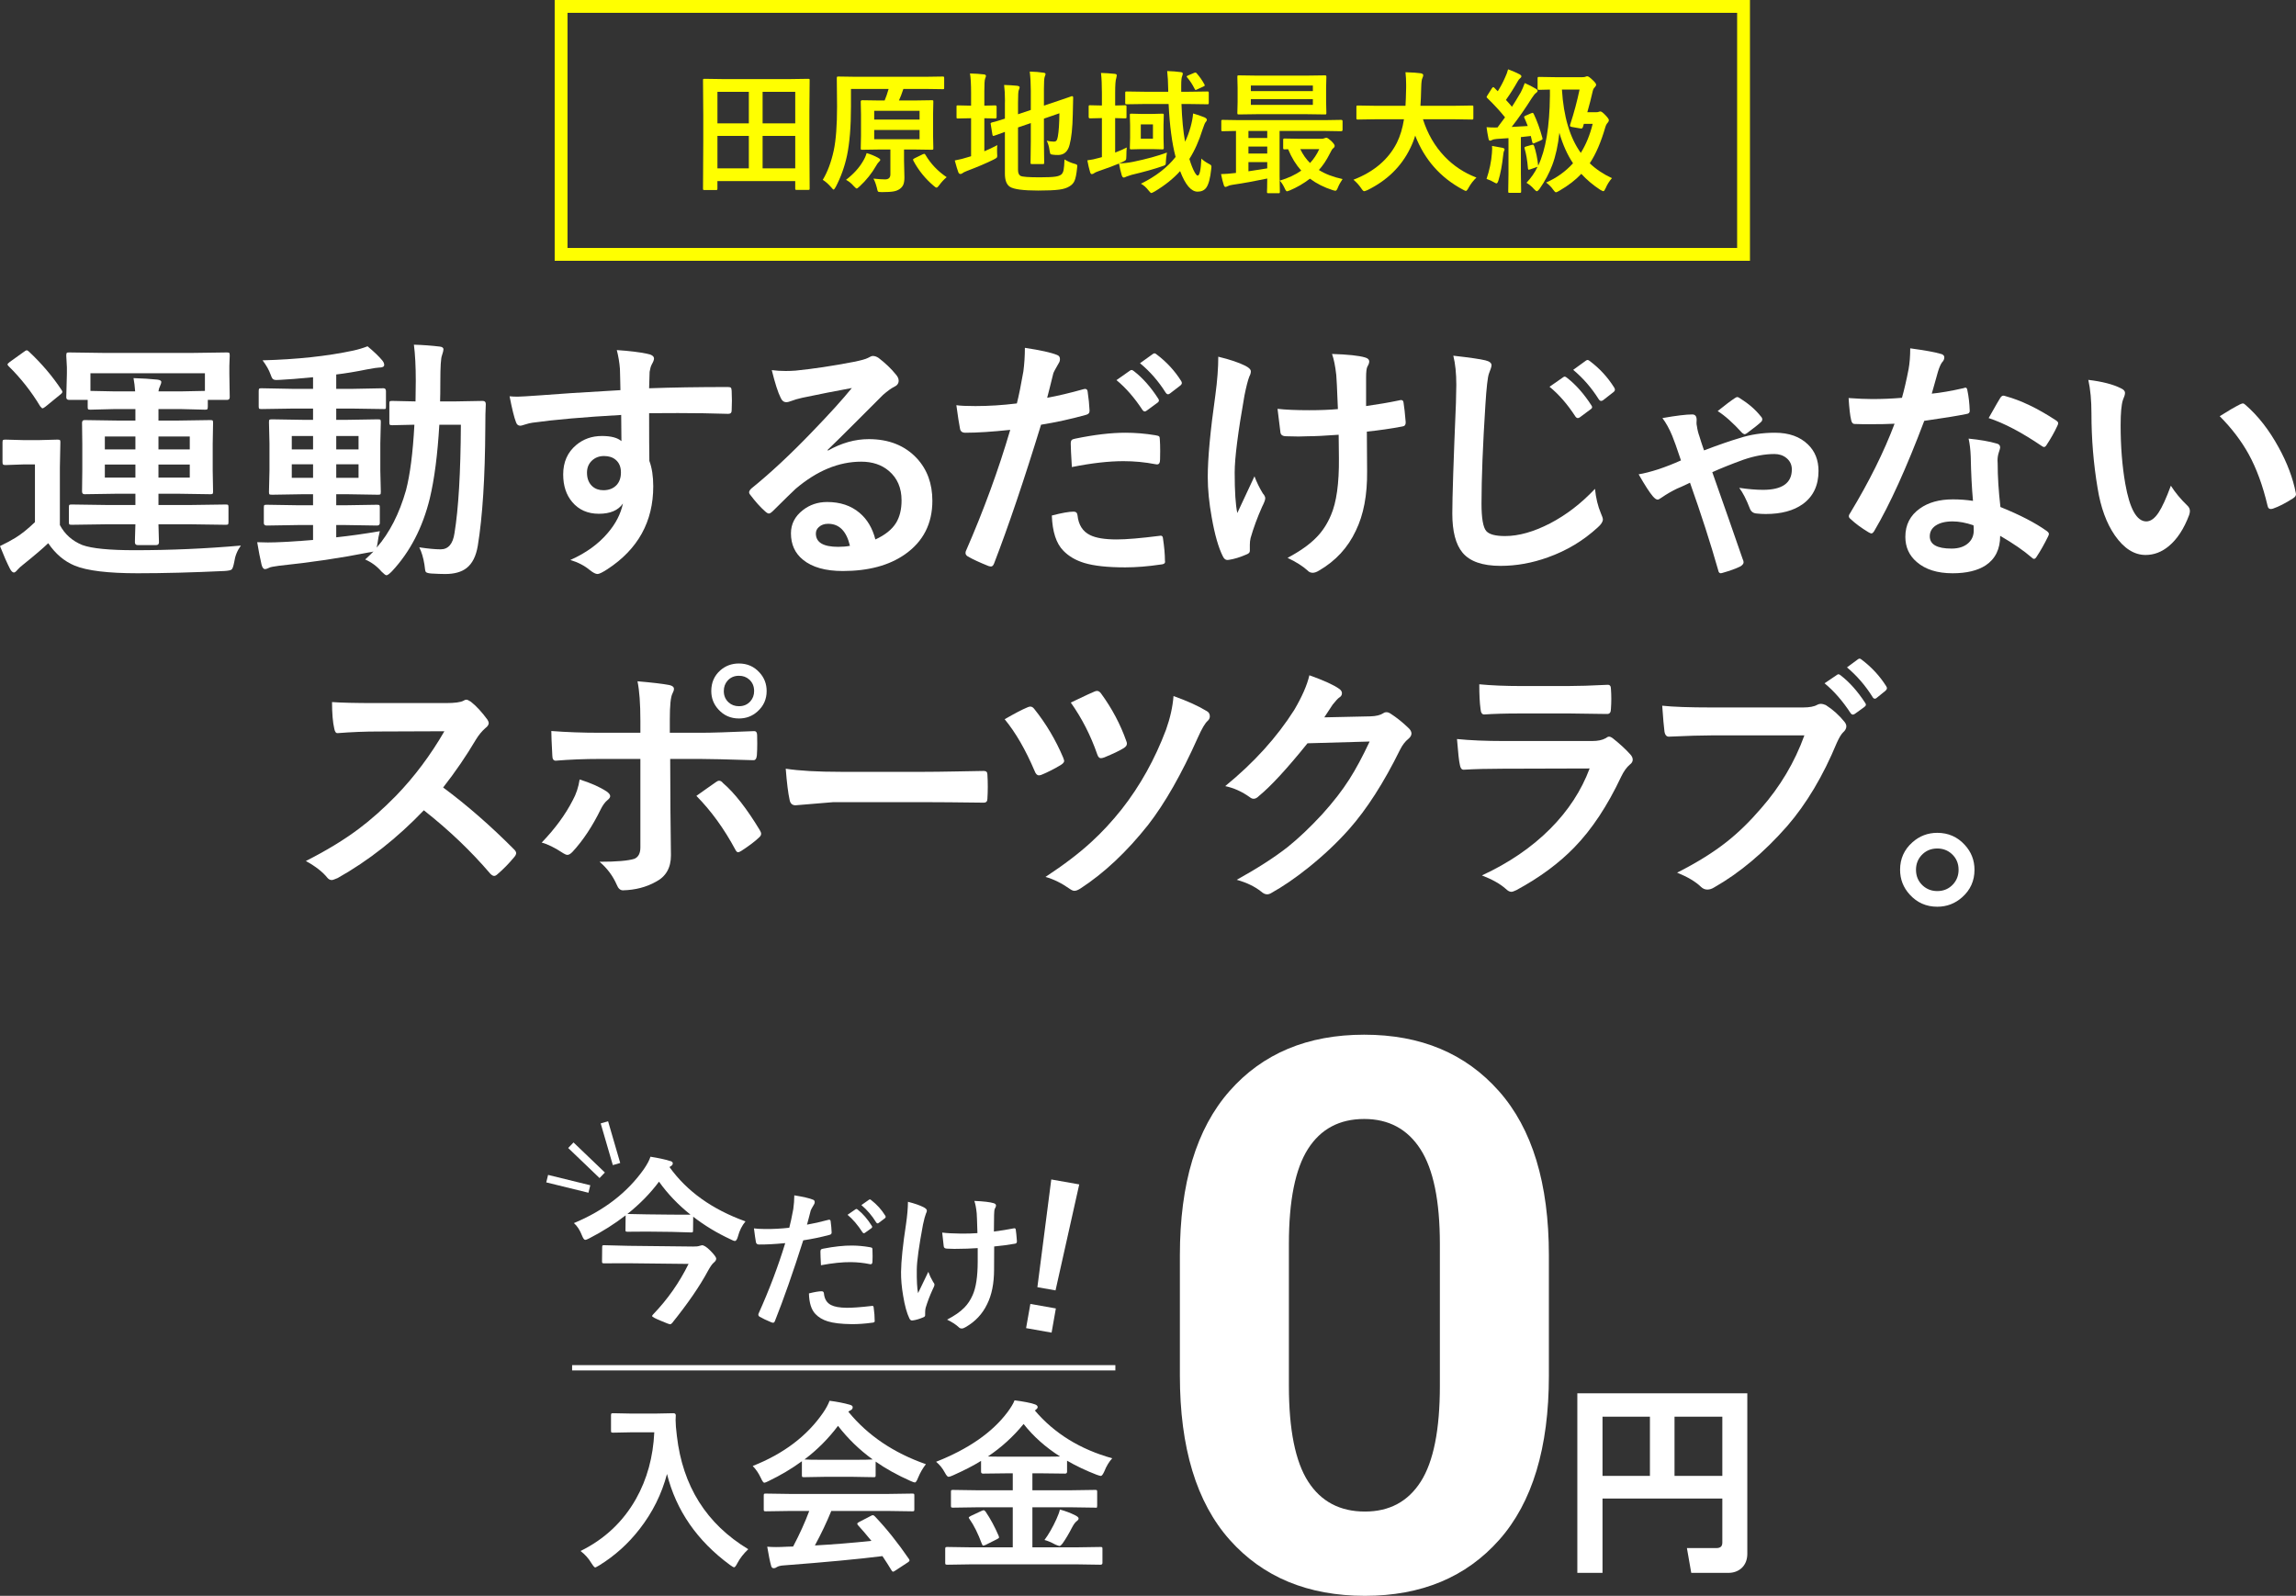
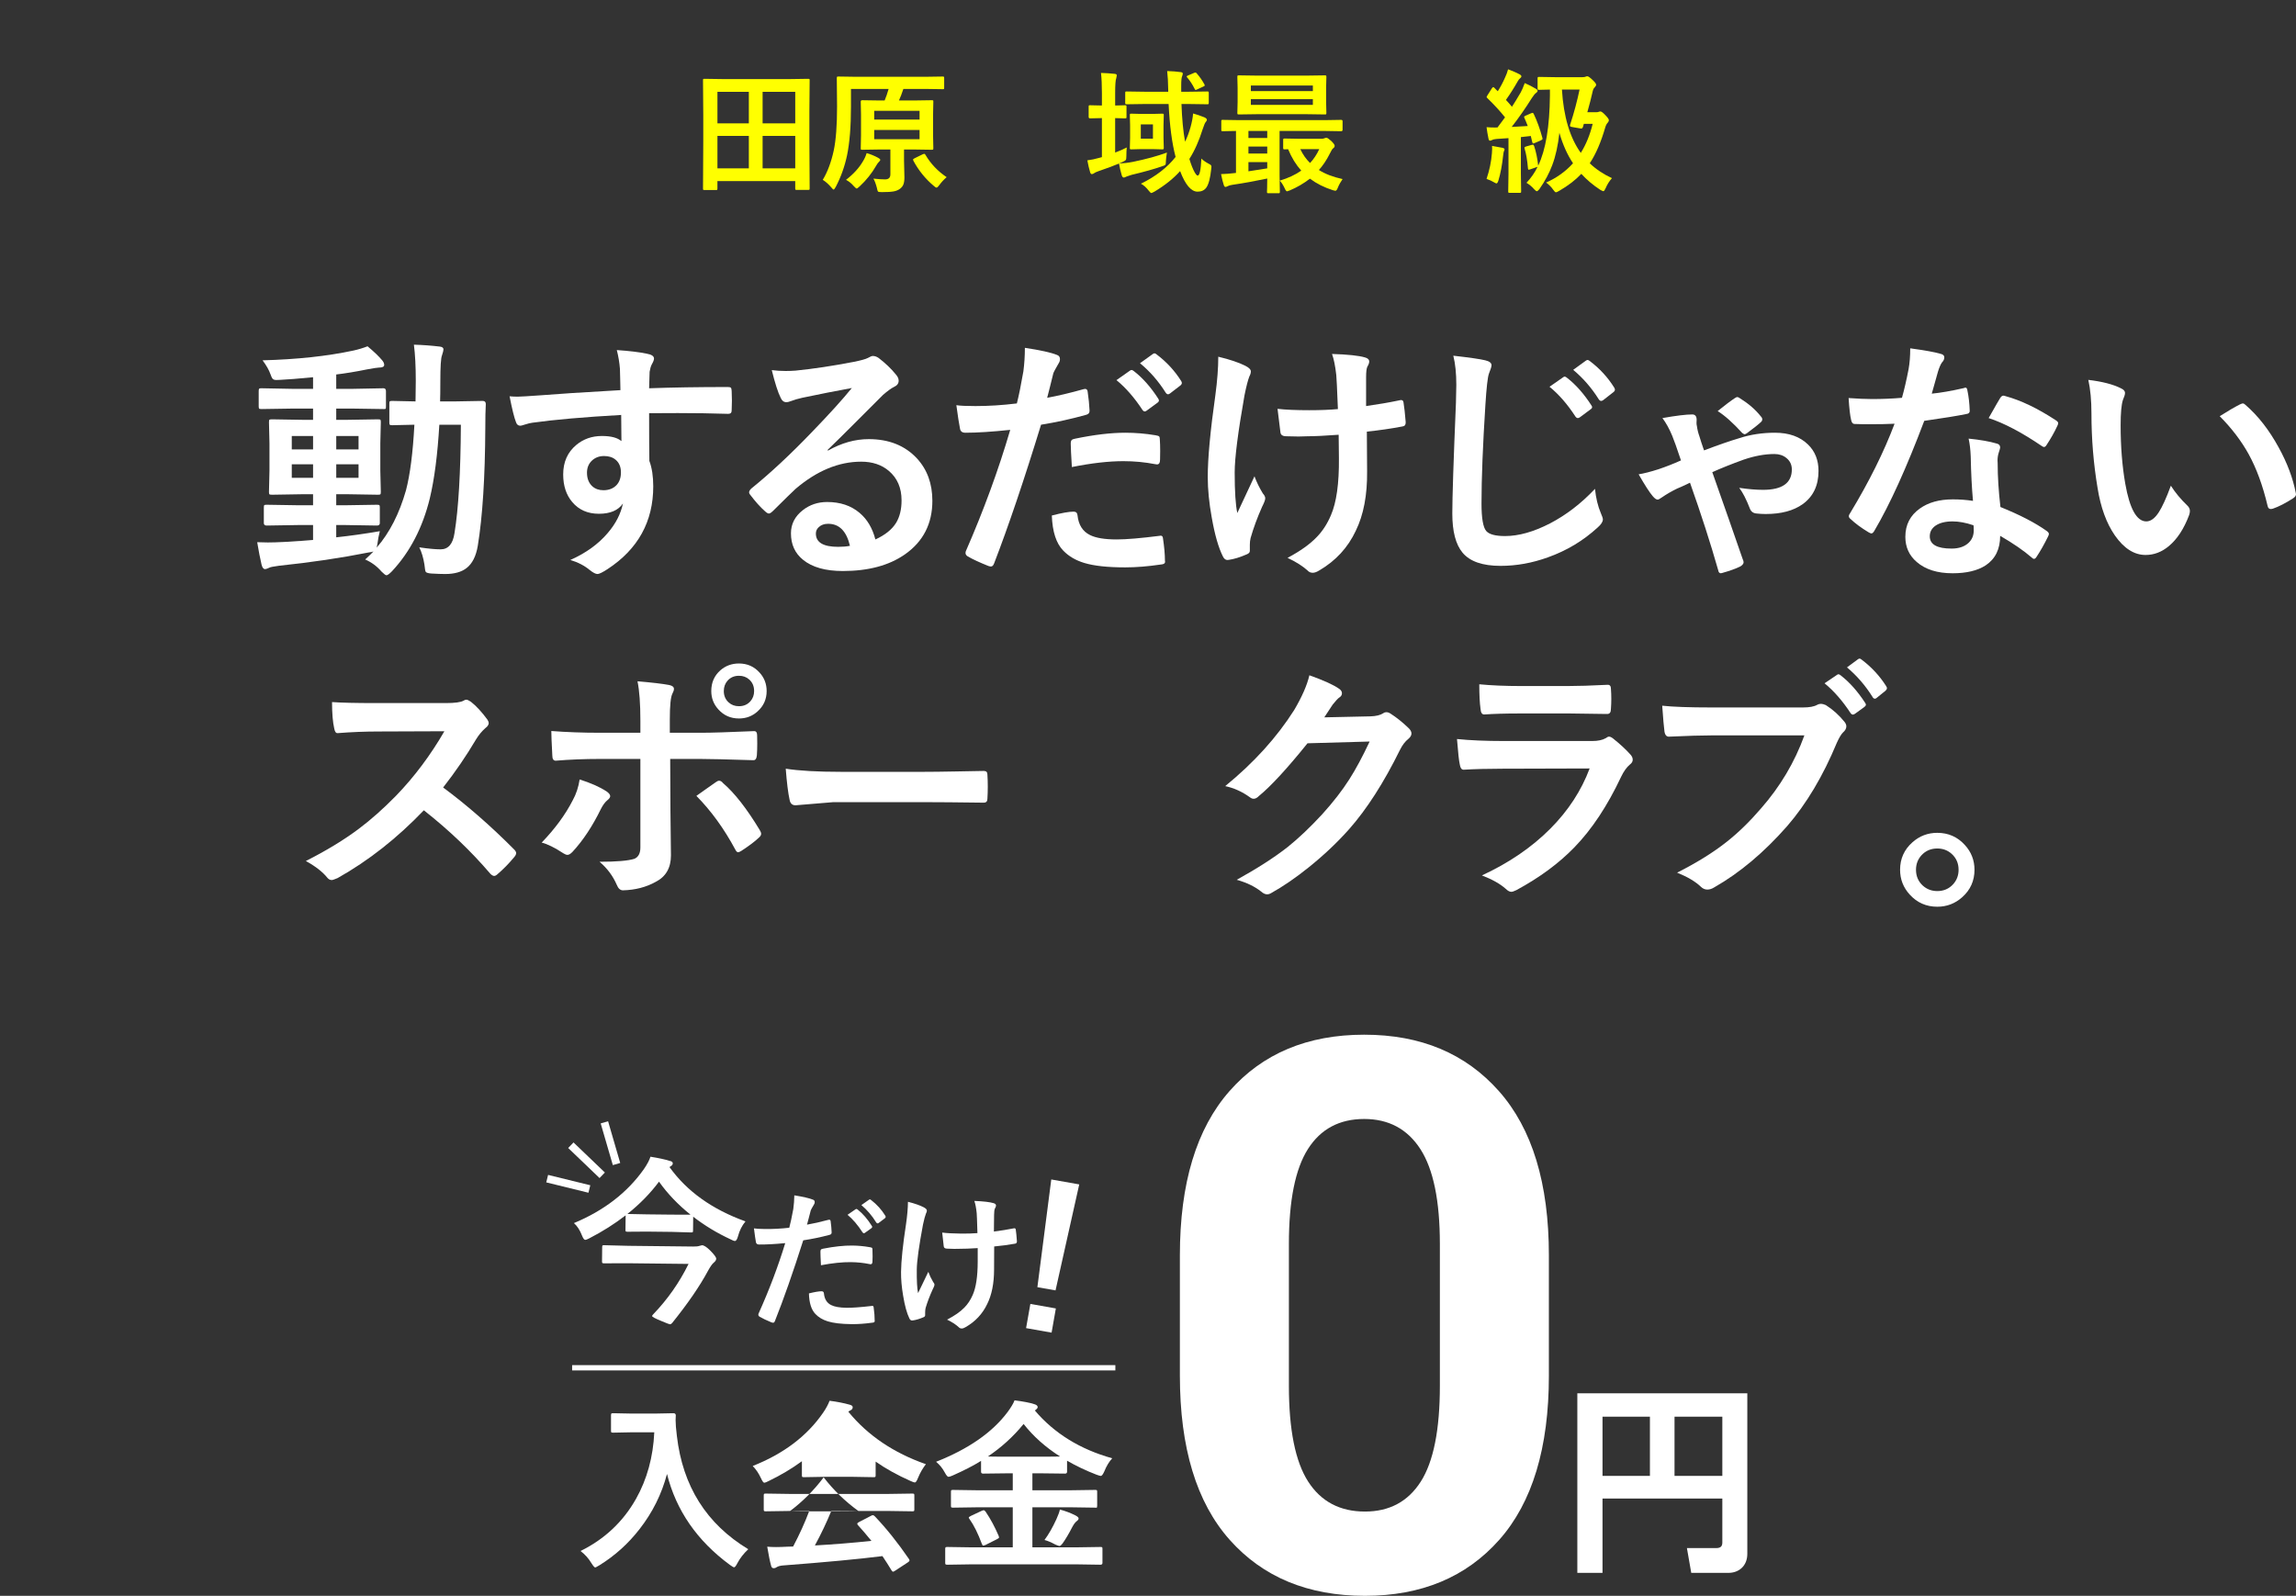
<svg xmlns="http://www.w3.org/2000/svg" id="_レイヤー_2" viewBox="0 0 895.01 622.144">
  <rect x="0" y="0" width="895.01" height="622.144" fill="#333333" stroke="none" />
  <defs>
    <style>.cls-1{stroke:#ff0;stroke-width:5px;}.cls-1,.cls-2,.cls-3{fill:none;stroke-miterlimit:10;}.cls-2{stroke-width:2.063px;}.cls-2,.cls-3{stroke:#fff;}.cls-4{fill:#ff0;}.cls-4,.cls-5{stroke-width:0px;}.cls-3{stroke-width:3px;}.cls-5{fill:#fff;}</style>
  </defs>
  <g id="_レイヤー_1-2">
-     <path class="cls-5" d="M93.896,212.697c-1.4,1.921-2.263,4.053-2.588,6.396-.326,1.692-.667,2.669-1.025,2.93-.326.293-1.253.488-2.783.586-12.5.586-23.796.879-33.887.879-11.523,0-19.694-.993-24.512-2.979-4.069-1.693-7.503-4.606-10.303-8.74-2.019,1.953-5.257,4.72-9.717,8.301-.977.749-1.742,1.448-2.295,2.1-.554.684-1.009,1.025-1.367,1.025-.488,0-.993-.472-1.514-1.416-1.172-2.279-2.474-5.241-3.906-8.887,2.474-1.204,4.476-2.278,6.006-3.223,2.246-1.367,4.785-3.401,7.617-6.104v-22.51h-4.346l-7.08.244c-.586,0-.928-.081-1.025-.244-.13-.13-.195-.456-.195-.977v-7.617c0-.521.081-.83.244-.928.13-.098.456-.146.977-.146l7.08.195h5.811l7.324-.195c.521,0,.846.065.977.195.098.13.146.423.146.879l-.195,9.814v22.412c1.92,3.613,4.85,6.218,8.789,7.812,3.711,1.335,10.481,2.002,20.312,2.002,13.899,0,27.718-.602,41.455-1.807ZM11.377,137.16c4.915,4.623,9.114,9.57,12.598,14.844.228.326.342.586.342.781,0,.293-.326.684-.977,1.172l-5.566,4.541c-.586.456-.993.684-1.221.684-.163,0-.456-.26-.879-.781-3.483-5.794-7.585-11.002-12.305-15.625-.293-.293-.439-.521-.439-.684,0-.228.309-.569.928-1.025l5.322-3.809c.553-.456.977-.684,1.27-.684.195,0,.504.195.928.586ZM41.65,204.396l-13.672.195c-.554,0-.879-.065-.977-.195-.098-.13-.146-.423-.146-.879v-5.762c0-.521.065-.83.195-.928.13-.098.439-.146.928-.146l13.672.195h11.133v-4.395h-6.836l-12.988.195c-.651,0-.977-.358-.977-1.074l.098-8.301v-10.107l-.098-8.35c0-.716.325-1.074.977-1.074l12.988.195h6.836v-4.492h-7.91l-9.619.244c-.521,0-.83-.065-.928-.195-.098-.13-.146-.439-.146-.928v-2.686h-7.227c-.749,0-1.123-.342-1.123-1.025l.244-9.18v-2.49l-.244-4.59c0-.586.081-.944.244-1.074.098-.098.391-.146.879-.146l13.916.195h33.691l13.916-.195c.521,0,.83.082.928.244.098.13.146.456.146.977l-.146,4.004v3.076l.146,9.18c0,.684-.358,1.025-1.074,1.025h-7.471v2.686c0,.554-.082.879-.244.977-.098.098-.391.146-.879.146l-9.619-.244h-8.496v4.492h7.324l12.891-.195c.521,0,.83.065.928.195.098.13.146.423.146.879l-.146,8.35v10.107l.146,8.301c0,.488-.057.79-.171.903s-.415.171-.903.171l-12.891-.195h-7.324v4.395h12.402l13.818-.195c.521,0,.83.065.928.195.098.13.146.423.146.879v5.762c0,.488-.057.79-.171.903s-.415.171-.903.171l-13.818-.195h-12.402l.195,6.982c0,.749-.358,1.123-1.074,1.123h-7.227c-.716,0-1.074-.374-1.074-1.123,0-.098.016-.862.049-2.295.065-1.53.114-3.092.146-4.688h-11.133ZM79.883,145.51h-44.629v6.885l9.619.195h7.812c-.13-1.888-.342-3.613-.635-5.176,3.45.098,6.559.293,9.326.586,1.009.13,1.514.439,1.514.928,0,.326-.179.879-.537,1.66-.293.554-.488,1.221-.586,2.002h8.496l9.619-.195v-6.885ZM40.869,175.197h11.914v-5.029h-11.914v5.029ZM40.869,186.183h11.914v-5.078h-11.914v5.078ZM73.975,170.168h-12.207v5.029h12.207v-5.029ZM73.975,186.183v-5.078h-12.207v5.078h12.207Z" />
    <path class="cls-5" d="M148.064,207.082c-.423,1.66-.716,3.19-.879,4.59l-.342,1.807c5.013-5.762,8.821-13.216,11.426-22.363,1.595-6.12,2.686-14.632,3.271-25.537-2.441.033-4.623.082-6.543.146-1.335.033-2.019.049-2.051.049-.554,0-.896-.065-1.025-.195-.098-.13-.146-.423-.146-.879v-7.324c0-.521.065-.83.195-.928.13-.098.456-.146.977-.146l9.033.195.098-8.008c0-5.664-.244-10.368-.732-14.111,3.418.098,6.754.342,10.01.732,1.009.098,1.514.456,1.514,1.074,0,.423-.195,1.221-.586,2.393-.423,1.009-.635,4.411-.635,10.205,0,3.483-.033,6.055-.098,7.715h5.713l10.889-.195c.813,0,1.221.407,1.221,1.221-.13,2.246-.195,5.404-.195,9.473-.098,19.141-1.074,34.408-2.93,45.801-.684,4.037-2.132,6.917-4.346,8.643-1.986,1.562-4.769,2.344-8.35,2.344-1.4,0-3.223-.065-5.469-.195-1.205-.098-1.921-.326-2.148-.684-.163-.293-.326-1.237-.488-2.832-.423-2.637-1.091-4.866-2.002-6.689,3.516.521,6.282.781,8.301.781,2.995,0,4.801-2.1,5.42-6.299,1.562-9.505,2.393-23.6,2.49-42.285h-8.398c-.684,11.654-1.921,21.224-3.711,28.711-2.8,11.426-7.731,20.915-14.795,28.467-1.009,1.009-1.709,1.514-2.1,1.514-.326,0-.96-.472-1.904-1.416-1.791-2.083-3.923-3.662-6.396-4.736,1.497-1.367,2.571-2.409,3.223-3.125-.391.163-1.025.293-1.904.391-10.808,2.148-22.445,3.874-34.912,5.176-2.181.293-3.418.537-3.711.732-.814.391-1.384.586-1.709.586-.619,0-1.074-.57-1.367-1.709-.586-2.507-1.156-5.436-1.709-8.789,1.367.065,2.75.098,4.15.098,1.692,0,3.809-.065,6.348-.195,5.11-.293,8.87-.553,11.279-.781v-5.811h-5.908l-12.158.195c-.749,0-1.123-.325-1.123-.977v-6.006c0-.553.065-.879.195-.977.13-.098.439-.146.928-.146l12.158.195h5.908v-4.297h-4.004l-11.963.195c-.586,0-.944-.065-1.074-.195-.098-.13-.146-.439-.146-.928l.195-8.252v-10.693l-.195-8.203c0-.553.065-.879.195-.977.163-.098.504-.146,1.025-.146l11.963.195h4.004v-4.395h-7.373l-12.695.195c-.554,0-.879-.065-.977-.195-.098-.13-.146-.423-.146-.879v-5.908c0-.521.065-.846.195-.977.13-.098.439-.146.928-.146l12.695.244h7.373v-4.541c-5.729.554-10.026.896-12.891,1.025-.619.033-1.091.049-1.416.049-.716,0-1.221-.179-1.514-.537-.195-.228-.456-.797-.781-1.709-.586-1.66-1.611-3.467-3.076-5.42,13.411-.358,25.211-1.627,35.4-3.809,1.92-.423,3.76-.977,5.518-1.66,2.441,2.019,4.346,3.841,5.713,5.469.521.619.781,1.221.781,1.807,0,.684-.7,1.025-2.1,1.025-.521,0-2.019.228-4.492.684-4.492.912-8.529,1.579-12.109,2.002v5.615h5.762l12.646-.244c.651,0,.977.375.977,1.123v5.908c0,.554-.033.863-.098.928-.065.098-.293.146-.684.146l-12.842-.195h-5.762v4.395h4.297l11.963-.195c.553,0,.879.065.977.195.098.13.146.439.146.928l-.195,8.203v10.693l.195,8.252c0,.554-.065.879-.195.977-.13.098-.439.146-.928.146l-11.963-.195h-4.297v4.297h3.662l12.207-.195c.553,0,.879.065.977.195.098.13.146.439.146.928v6.006c0,.651-.375.977-1.123.977l-12.207-.195h-3.662v4.785c5.469-.586,11.133-1.383,16.992-2.393ZM113.738,175.197h8.301v-5.225h-8.301v5.225ZM113.738,186.281h8.301v-5.273h-8.301v5.273ZM139.764,169.973h-8.691v5.225h8.691v-5.225ZM139.764,186.281v-5.273h-8.691v5.273h8.691Z" />
    <path class="cls-5" d="M241.852,152.101c-.033-.977-.065-2.506-.098-4.59-.033-1.562-.065-2.799-.098-3.711-.195-2.506-.603-4.948-1.221-7.324,4.883.326,8.789.798,11.719,1.416,1.855.326,2.783.96,2.783,1.904,0,.521-.293,1.286-.879,2.295-.358.684-.635,1.644-.83,2.881-.033.423-.098,2.556-.195,6.396,8.952-.325,19.189-.488,30.713-.488.618,0,1.009.098,1.172.293.163.195.26.603.293,1.221.065,1.302.098,2.572.098,3.809s-.033,2.507-.098,3.809c0,.879-.423,1.318-1.27,1.318h-.391c-6.055-.195-12.484-.293-19.287-.293-4.102,0-7.845.017-11.23.049,0,8.333.032,14.535.098,18.604,1.009,2.702,1.514,6.006,1.514,9.912,0,13.737-5.941,24.496-17.822,32.275-1.953,1.27-3.255,1.904-3.906,1.904-.716,0-1.709-.505-2.979-1.514-2.116-1.758-4.655-3.076-7.617-3.955,6.087-2.702,10.97-6.233,14.648-10.596,3.06-3.581,5.013-7.389,5.859-11.426-1.823,2.669-4.948,4.004-9.375,4.004-4.362,0-7.829-1.53-10.4-4.59-2.344-2.767-3.516-6.348-3.516-10.742,0-4.817,1.692-8.643,5.078-11.475,2.799-2.344,6.136-3.516,10.01-3.516,3.548,0,6.087.667,7.617,2.002l-.098-10.205c-14.453.814-25.993,1.823-34.619,3.027-.781.098-1.774.342-2.979.732-.879.293-1.449.439-1.709.439-.847,0-1.416-.472-1.709-1.416-.684-1.725-1.514-5.078-2.49-10.059,1.009.098,2.067.146,3.174.146,1.009,0,4.02-.179,9.033-.537,5.371-.456,15.706-1.123,31.006-2.002ZM235.456,177.785c-1.888,0-3.467.603-4.736,1.807-1.27,1.205-1.904,2.767-1.904,4.688,0,2.279.7,4.053,2.1,5.322,1.139,1.009,2.571,1.514,4.297,1.514,2.116,0,3.809-.651,5.078-1.953,1.172-1.237,1.758-2.897,1.758-4.98,0-2.148-.684-3.792-2.051-4.932-1.14-.977-2.653-1.465-4.541-1.465Z" />
    <path class="cls-5" d="M332.05,151.271c-6.25,1.14-12.695,2.409-19.336,3.809-1.726.391-3.125.798-4.199,1.221-.814.326-1.481.488-2.002.488-.977,0-1.709-.569-2.197-1.709-1.042-2.051-2.197-5.647-3.467-10.791,1.692.228,3.499.342,5.42.342,1.302,0,2.588-.049,3.857-.146,6.868-.684,14.437-1.823,22.705-3.418,2.767-.553,4.59-1.058,5.469-1.514.911-.521,1.546-.781,1.904-.781.781,0,1.546.261,2.295.781,2.669,2.051,4.899,4.183,6.689,6.396.749.847,1.123,1.66,1.123,2.441,0,1.074-.57,1.872-1.709,2.393-1.14.554-2.604,1.611-4.395,3.174-2.051,2.019-5.843,5.811-11.377,11.377-4.134,4.134-7.536,7.487-10.205,10.059l.098.293c5.273-2.995,10.579-4.492,15.918-4.492,7.845,0,14.095,2.49,18.75,7.471,4.036,4.362,6.055,9.88,6.055,16.553,0,8.952-3.564,15.918-10.693,20.898-6.185,4.329-14.258,6.494-24.219,6.494-6.771,0-11.947-1.465-15.527-4.395-3.125-2.539-4.688-5.973-4.688-10.303,0-3.613,1.546-6.624,4.639-9.033,2.702-2.116,5.859-3.174,9.473-3.174,5.078,0,9.277,1.4,12.598,4.199,2.995,2.507,5.062,5.974,6.201,10.4,3.776-1.725,6.461-3.874,8.057-6.445,1.432-2.344,2.148-5.273,2.148-8.789,0-4.85-1.644-8.675-4.932-11.475-2.832-2.409-6.429-3.613-10.791-3.613-8.757,0-17.285,3.532-25.586,10.596-1.27,1.172-4.167,4.004-8.691,8.496-.749.749-1.318,1.123-1.709,1.123s-.896-.293-1.514-.879c-1.823-1.595-3.776-3.776-5.859-6.543-.228-.26-.342-.537-.342-.83,0-.423.276-.911.83-1.465,7.454-6.022,15.348-13.379,23.682-22.07,6.803-7.031,11.979-12.744,15.527-17.139ZM331.317,212.795c-1.335-5.729-4.167-8.594-8.496-8.594-1.498,0-2.702.423-3.613,1.27-.781.684-1.172,1.53-1.172,2.539,0,3.451,2.897,5.176,8.691,5.176,1.725,0,3.255-.13,4.59-.391Z" />
    <path class="cls-5" d="M408.208,155.08c4.134-.749,8.87-1.872,14.209-3.369.195-.065.374-.098.537-.098.618,0,.96.358,1.025,1.074.391,2.669.635,5.062.732,7.178v.439c0,.749-.505,1.237-1.514,1.465-5.729,1.595-11.523,2.865-17.383,3.809-6.608,21.55-12.712,39.583-18.311,54.102-.293.781-.7,1.172-1.221,1.172-.195,0-.521-.065-.977-.195-3.418-1.367-6.087-2.604-8.008-3.711-.619-.358-.928-.83-.928-1.416,0-.195.032-.391.098-.586,6.999-16.016,12.776-31.803,17.334-47.363-7.064.749-12.891,1.123-17.48,1.123-1.237,0-1.937-.537-2.1-1.611-.358-1.758-.83-4.801-1.416-9.131,1.399.228,3.874.342,7.422.342,5.241,0,10.628-.342,16.162-1.025.781-3.06,1.627-7.227,2.539-12.5.391-2.995.586-6.055.586-9.18,6.055.912,10.237,1.839,12.549,2.783.749.261,1.123.798,1.123,1.611,0,.586-.163,1.123-.488,1.611-1.27,2.181-1.97,3.5-2.1,3.955-.358,1.302-.814,3.142-1.367,5.518-.456,1.888-.798,3.223-1.025,4.004ZM410.015,200.978c3.874-1.009,6.706-1.514,8.496-1.514.911,0,1.416.472,1.514,1.416.391,3.744,2.018,6.315,4.883,7.715,2.278,1.14,5.745,1.709,10.4,1.709,3.743,0,9.342-.472,16.797-1.416.13-.032.244-.049.342-.049.521,0,.813.31.879.928.521,3.483.781,6.396.781,8.74.032.228.049.391.049.488,0,.651-.537,1.009-1.611,1.074-5.013.749-9.652,1.123-13.916,1.123-6.836,0-12.142-.57-15.918-1.709-3.353-1.009-6.087-2.604-8.203-4.785-2.767-2.799-4.265-7.373-4.492-13.721ZM417.828,182.082c-.293-4.72-.439-7.747-.439-9.082,0-.749.13-1.237.391-1.465.228-.228.7-.407,1.416-.537,7.422-1.53,13.916-2.295,19.482-2.295,3.906,0,7.812.326,11.719.977.781.13,1.253.277,1.416.439.195.163.293.521.293,1.074.098,1.367.146,2.897.146,4.59,0,1.009-.017,2.132-.049,3.369,0,1.27-.391,1.904-1.172,1.904-.228,0-.472-.032-.732-.098-4.004-.781-8.138-1.172-12.402-1.172-5.729,0-12.419.765-20.068,2.295ZM435.21,148.195l5.273-3.711c.228-.163.439-.244.635-.244.228,0,.521.146.879.439,3.418,2.637,6.575,6.201,9.473,10.693.195.293.293.537.293.732,0,.326-.179.619-.537.879l-4.199,3.076c-.293.228-.554.342-.781.342-.326,0-.635-.211-.928-.635-3.125-4.752-6.494-8.61-10.107-11.572ZM444.39,141.603l5.029-3.613c.228-.163.439-.244.635-.244.228,0,.504.146.83.439,3.841,2.897,7.015,6.332,9.521,10.303.195.293.293.57.293.83,0,.326-.195.651-.586.977l-4.004,3.076c-.293.228-.554.342-.781.342-.326,0-.635-.211-.928-.635-2.8-4.459-6.136-8.284-10.01-11.475Z" />
    <path class="cls-5" d="M474.901,139.064c4.459,1.074,7.959,2.246,10.498,3.516,1.465.749,2.197,1.481,2.197,2.197,0,.619-.195,1.286-.586,2.002-.554,1.4-1.188,3.874-1.904,7.422-2.539,14.388-3.809,24.382-3.809,29.98,0,7.455.342,12.728,1.025,15.82,4.167-8.854,6.396-13.623,6.689-14.307.846,2.279,1.937,4.509,3.271,6.689.618.684.928,1.318.928,1.904s-.407,1.677-1.221,3.271c-1.855,4.167-3.353,8.236-4.492,12.207-.195.814-.293,1.693-.293,2.637v2.393c0,.586-.439,1.042-1.318,1.367-2.539,1.107-4.834,1.807-6.885,2.1-.228.032-.423.049-.586.049-.684,0-1.253-.456-1.709-1.367-1.726-3.418-3.174-8.463-4.346-15.137-1.042-5.729-1.562-11.002-1.562-15.82,0-7.356.993-18.034,2.979-32.031.749-5.599,1.123-10.563,1.123-14.893ZM521.532,159.475c-.326-8.17-.537-12.598-.635-13.281-.391-3.483-.944-6.217-1.66-8.203,6.217.195,10.514.651,12.891,1.367,1.074.293,1.611.83,1.611,1.611,0,.521-.244,1.188-.732,2.002-.326.651-.488,2.051-.488,4.199v11.133c4.816-.684,9.082-1.416,12.793-2.197.357-.098.65-.146.879-.146.553,0,.861.342.928,1.025.293,1.791.568,4.297.83,7.52v.293c0,.879-.439,1.367-1.318,1.465-4.232.814-8.838,1.481-13.818,2.002l.098,15.43c.098,9.277-1.367,17.009-4.395,23.193-3.094,6.608-7.862,11.784-14.307,15.527-.944.586-1.774.879-2.49.879-.814,0-1.481-.293-2.002-.879-1.953-1.758-4.558-3.402-7.812-4.932,4.948-2.637,8.74-5.338,11.377-8.105,2.278-2.344,4.118-5.176,5.518-8.496,2.181-5.013,3.223-12.451,3.125-22.314l-.098-9.082c-5.339.391-9.343.586-12.012.586-1.107.065-2.312.098-3.613.098-1.237,0-2.832-.032-4.785-.098-1.433,0-2.197-.521-2.295-1.562-.098-.521-.472-3.564-1.123-9.131,3.092.358,7.227.537,12.402.537,4.231,0,7.942-.146,11.133-.439Z" />
    <path class="cls-5" d="M566.524,138.674c6.348.716,10.514,1.318,12.5,1.807,1.595.391,2.393,1.025,2.393,1.904,0,.521-.342,1.628-1.025,3.32-.488,1.367-.944,5.42-1.367,12.158-1.01,15.82-1.514,28.63-1.514,38.428,0,5.729.618,9.31,1.855,10.742,1.139,1.302,3.58,1.953,7.324,1.953,5.306,0,11.148-1.644,17.529-4.932,6.314-3.288,12.158-7.78,17.529-13.477.357,3.581,1.123,6.755,2.295,9.521.521,1.172.781,1.97.781,2.393,0,.912-.668,1.953-2.002,3.125-5.632,5.176-12.109,9.066-19.434,11.67-6.12,2.213-12.272,3.32-18.457,3.32-6.999,0-11.931-1.709-14.795-5.127-2.67-3.19-4.004-8.284-4.004-15.283,0-6.217.472-20.622,1.416-43.213.098-3.385.146-5.696.146-6.934,0-4.492-.391-8.284-1.172-11.377ZM604.024,150.783l5.322-3.711c.195-.163.391-.244.586-.244.26,0,.553.146.879.439,3.418,2.637,6.592,6.218,9.521,10.742.195.261.293.505.293.732,0,.293-.195.57-.586.83l-4.199,3.125c-.293.195-.554.293-.781.293-.326,0-.635-.195-.928-.586-3.093-4.785-6.462-8.659-10.107-11.621ZM613.252,144.191l4.98-3.613c.26-.163.472-.244.635-.244.228,0,.521.146.879.439,3.841,2.897,6.998,6.332,9.473,10.303.195.326.293.603.293.83,0,.358-.195.684-.586.977l-4.004,3.125c-.293.195-.554.293-.781.293-.326,0-.635-.211-.928-.635-2.8-4.459-6.12-8.284-9.961-11.475Z" />
    <path class="cls-5" d="M648.041,162.99c5.338-.944,9.212-1.416,11.621-1.416,1.139,0,1.709.7,1.709,2.1l-.049,1.221c0,.423.049.814.146,1.172.195,1.433.521,2.767.977,4.004.455,1.53,1.058,3.369,1.807,5.518,5.566-2.116,10.172-3.711,13.818-4.785,4.297-1.399,8.902-2.1,13.818-2.1,5.469,0,9.766,1.53,12.891,4.59,2.734,2.637,4.102,6.071,4.102,10.303,0,5.664-2.051,9.978-6.152,12.939-3.581,2.572-8.398,3.857-14.453,3.857-1.14,0-2.312-.065-3.516-.195-1.27-.098-2.133-.7-2.588-1.807-1.4-3.646-2.8-6.38-4.199-8.203,3.482.521,6.575.781,9.277.781,7.486,0,11.23-2.653,11.23-7.959,0-1.823-.7-3.304-2.1-4.443-1.27-1.042-2.832-1.562-4.688-1.562-3.711,0-7.715.732-12.012,2.197-4.753,1.726-8.822,3.353-12.207,4.883,4.622,13.086,8.561,24.349,11.816,33.789.26.553.391.993.391,1.318,0,.553-.407,1.09-1.221,1.611-1.758.879-4.15,1.741-7.178,2.588-.163.065-.326.098-.488.098-.554,0-.896-.407-1.025-1.221-2.995-10.514-6.657-21.875-10.986-34.082-.229.098-.668.31-1.318.635-1.498.716-2.734,1.27-3.711,1.66-2.148,1.042-4.118,2.181-5.908,3.418-.814.586-1.367.879-1.66.879-.521,0-1.156-.439-1.904-1.318-1.237-1.432-3.076-4.28-5.518-8.545,2.051-.325,4.654-.993,7.812-2.002,2.896-.977,5.794-2.116,8.691-3.418-1.596-4.785-2.734-7.991-3.418-9.619-1.14-2.734-2.409-5.029-3.809-6.885ZM669.574,160.256c2.994-2.409,5.191-4.069,6.592-4.98.455-.325.813-.488,1.074-.488.228,0,.569.163,1.025.488,3.385,2.116,6.087,4.46,8.105,7.031.391.391.586.781.586,1.172,0,.423-.195.798-.586,1.123-.847.814-2.653,2.246-5.42,4.297-.391.261-.684.391-.879.391-.163,0-.473-.163-.928-.488-3.549-3.906-6.738-6.754-9.57-8.545Z" />
    <path class="cls-5" d="M753.034,153.469c3.385-.325,7.52-1.042,12.402-2.148.325-.13.569-.195.732-.195.391,0,.635.326.732.977.521,2.441.83,5.144.928,8.105,0,.684-.407,1.074-1.221,1.172-3.451.716-8.952,1.611-16.504,2.686-6.934,18.359-13.428,32.666-19.482,42.92-.391.651-.766.977-1.123.977-.229,0-.619-.163-1.172-.488-2.8-1.692-5.111-3.401-6.934-5.127-.456-.358-.684-.716-.684-1.074,0-.391.162-.797.488-1.221,7.389-12.207,13.167-23.828,17.334-34.863-2.539.13-5.876.195-10.01.195-2.019,0-3.857-.032-5.518-.098-.749,0-1.221-.537-1.416-1.611-.391-1.595-.717-4.427-.977-8.496,3.613.261,6.705.391,9.277.391,3.873,0,7.715-.163,11.523-.488.879-3.092,1.741-6.819,2.588-11.182.423-2.344.635-5.045.635-8.105,5.729.781,9.619,1.481,11.67,2.1,1.074.195,1.611.684,1.611,1.465,0,.684-.293,1.318-.879,1.904-.554.749-1.091,1.986-1.611,3.711-.163.554-.57,2.002-1.221,4.346-.456,1.693-.847,3.076-1.172,4.15ZM769.098,195.266c-.456-4.915-.749-10.645-.879-17.188-.098-2.702-.375-5.062-.83-7.08,4.524.456,8.154,1.091,10.889,1.904.943.195,1.416.716,1.416,1.562,0,.228-.195.928-.586,2.1-.293.912-.439,1.904-.439,2.979,0,.228.016.603.049,1.123,0,5.111.357,10.775,1.074,16.992,7.584,3.06,13.59,6.169,18.018,9.326.586.423.879.814.879,1.172,0,.228-.098.537-.293.928-1.498,3.06-3.027,5.762-4.59,8.105-.293.456-.603.684-.928.684-.261,0-.586-.195-.977-.586-2.995-2.604-7.064-5.403-12.207-8.398,0,5.176-1.889,9.017-5.664,11.523-3.158,2.051-7.455,3.076-12.891,3.076-5.925,0-10.58-1.465-13.965-4.395-2.963-2.539-4.443-5.811-4.443-9.814,0-4.688,1.888-8.366,5.664-11.035,3.32-2.376,7.601-3.564,12.842-3.564,2.701,0,5.322.195,7.861.586ZM769.293,204.787c-2.963-1.009-5.681-1.514-8.154-1.514-2.8,0-5.014.554-6.641,1.66-1.498,1.042-2.246,2.425-2.246,4.15,0,3.19,2.832,4.785,8.496,4.785,2.832,0,5.045-.749,6.641-2.246,1.334-1.27,2.002-2.881,2.002-4.834,0-.944-.033-1.611-.098-2.002ZM775.202,162.99c2.734-4.85,4.231-7.454,4.492-7.812.391-.618.797-.928,1.221-.928.228,0,.521.065.879.195,5.989,1.628,12.532,4.769,19.629,9.424.586.391.879.749.879,1.074,0,.358-.131.765-.391,1.221-1.042,2.279-2.441,4.753-4.199,7.422-.293.456-.603.684-.928.684-.229,0-.521-.13-.879-.391-7.812-5.306-14.714-8.936-20.703-10.889Z" />
    <path class="cls-5" d="M814.053,148.098c5.436.651,9.668,1.742,12.695,3.271,1.074.488,1.611,1.091,1.611,1.807,0,.586-.277,1.514-.83,2.783-.586,1.823-.879,5.095-.879,9.814,0,8.301.602,15.902,1.807,22.803,1.725,9.798,4.459,14.697,8.203,14.697,1.692,0,3.304-1.172,4.834-3.516,1.367-2.083,2.945-5.55,4.736-10.4,1.692,2.669,3.824,5.241,6.396,7.715.684.619,1.025,1.335,1.025,2.148,0,.456-.098.977-.293,1.562-2.019,5.371-4.655,9.408-7.91,12.109-2.768,2.312-5.795,3.467-9.082,3.467-4.428,0-8.415-2.539-11.963-7.617-3.288-4.752-5.534-10.905-6.738-18.457-1.596-9.505-2.393-19.206-2.393-29.102,0-5.045-.407-9.407-1.221-13.086ZM865.274,162.258c3.287-2.083,5.908-3.613,7.861-4.59.553-.26.928-.391,1.123-.391.325,0,.684.195,1.074.586,4.915,4.265,9.229,9.798,12.939,16.602,3.287,5.957,5.501,11.833,6.641,17.627.064.228.098.423.098.586,0,.586-.391,1.123-1.172,1.611-2.93,1.888-5.534,3.223-7.812,4.004-.326.098-.619.146-.879.146-.651,0-1.059-.423-1.221-1.27-1.855-7.845-4.313-14.551-7.373-20.117-2.865-5.176-6.625-10.107-11.279-14.795Z" />
    <path class="cls-5" d="M172.74,307.008c9.31,6.901,18.538,14.958,27.686,24.17.521.521.781.993.781,1.416s-.228.912-.684,1.465c-2.116,2.572-4.346,4.851-6.689,6.836-.423.391-.83.586-1.221.586s-.863-.26-1.416-.781c-7.52-8.821-16.179-17.09-25.977-24.805-10.449,10.905-21.647,19.711-33.594,26.416-1.205.521-1.97.781-2.295.781-.651,0-1.221-.293-1.709-.879-1.855-2.311-4.655-4.492-8.398-6.543,8.04-4.068,14.941-8.268,20.703-12.598,4.687-3.516,9.521-7.812,14.502-12.891,7.129-7.389,13.395-15.755,18.799-25.098l-25.781.098c-5.144,0-10.417.212-15.82.635-.651.065-1.091-.504-1.318-1.709-.586-2.506-.879-5.973-.879-10.4,3.581.261,9.212.391,16.895.391h27.49c3.483,0,5.778-.309,6.885-.928.358-.26.732-.391,1.123-.391.325,0,.895.261,1.709.781,2.148,1.693,4.313,4.037,6.494,7.031.325.554.488.977.488,1.27,0,.684-.439,1.352-1.318,2.002-1.367,1.205-2.588,2.686-3.662,4.443-3.744,6.348-8.008,12.582-12.793,18.701Z" />
    <path class="cls-5" d="M225.948,303.883c4.264,1.335,7.731,2.865,10.4,4.59,1.009.684,1.514,1.318,1.514,1.904,0,.488-.375,1.025-1.123,1.611-.879.717-1.709,1.84-2.49,3.369-3.288,6.738-6.982,12.321-11.084,16.748-.749.781-1.4,1.172-1.953,1.172-.423,0-.944-.195-1.562-.586-3.418-2.246-6.25-3.646-8.496-4.199,5.208-5.403,9.245-10.904,12.109-16.504,1.334-2.408,2.229-5.11,2.686-8.105ZM249.629,285.67v-4.688c0-6.608-.375-11.735-1.123-15.381,5.696.488,9.831.977,12.402,1.465,1.204.261,1.807.765,1.807,1.514,0,.456-.195,1.058-.586,1.807-.684,1.27-1.025,4.606-1.025,10.01v5.273h12.305c3.809,0,10.612-.211,20.41-.635h.195c.749,0,1.123.537,1.123,1.611.032,1.205.049,2.279.049,3.223,0,1.66-.049,3.19-.146,4.59-.13,1.335-.603,1.97-1.416,1.904-10.384-.325-17.253-.488-20.605-.488h-11.768l.098,20.215.195,17.383c0,4.851-1.97,8.285-5.908,10.303-3.711,2.083-7.976,3.189-12.793,3.32-1.042,0-1.839-.7-2.393-2.1-1.53-3.516-3.776-6.526-6.738-9.033,6.673,0,11.214-.391,13.623-1.172,1.53-.684,2.295-2.148,2.295-4.395v-34.521h-15.723c-6.055,0-11.816.229-17.285.684-.879,0-1.318-.667-1.318-2.002-.261-4.785-.391-7.975-.391-9.57,5.924.456,12.19.684,18.799.684h15.918ZM271.456,310.28c.944-.684,2.344-1.676,4.199-2.979,1.53-1.074,2.669-1.871,3.418-2.393.456-.357.879-.537,1.27-.537.521,0,1.025.31,1.514.928,4.459,3.809,9.229,9.912,14.307,18.311.358.586.537,1.074.537,1.465,0,.521-.342,1.059-1.025,1.611-1.465,1.4-3.695,3.076-6.689,5.029-.586.358-1.009.537-1.27.537-.358,0-.7-.309-1.025-.928-4.395-8.203-9.473-15.218-15.234-21.045ZM288.057,258.668c3.223,0,5.892,1.172,8.008,3.516,1.855,2.019,2.783,4.427,2.783,7.227,0,3.19-1.188,5.843-3.564,7.959-2.019,1.823-4.427,2.734-7.227,2.734-3.223,0-5.892-1.172-8.008-3.516-1.855-2.018-2.783-4.411-2.783-7.178,0-3.32,1.188-6.022,3.564-8.105,2.018-1.758,4.427-2.637,7.227-2.637ZM288.057,263.454c-1.823,0-3.304.635-4.443,1.904-.977,1.107-1.465,2.458-1.465,4.053,0,1.823.635,3.304,1.904,4.443,1.074.977,2.409,1.465,4.004,1.465,1.823,0,3.304-.635,4.443-1.904.977-1.106,1.465-2.441,1.465-4.004,0-1.855-.635-3.353-1.904-4.492-1.074-.977-2.409-1.465-4.004-1.465Z" />
    <path class="cls-5" d="M306.292,299.684c5.208.814,12.402,1.221,21.582,1.221h32.227c3.157,0,7.227-.049,12.207-.146,6.348-.098,9.944-.162,10.791-.195h.488c.879,0,1.318.473,1.318,1.416.098,1.53.146,3.109.146,4.736,0,1.596-.049,3.158-.146,4.688,0,1.01-.472,1.514-1.416,1.514h-.391c-9.994-.13-17.432-.195-22.314-.195h-35.986l-14.697,1.221c-1.27,0-2.035-.699-2.295-2.1-.586-2.637-1.091-6.689-1.514-12.158Z" />
-     <path class="cls-5" d="M391.632,280.397c3.874-2.246,6.836-3.792,8.887-4.639.423-.195.797-.293,1.123-.293.586,0,1.123.342,1.611,1.025,4.524,5.664,8.252,11.947,11.182,18.848.26.684.391,1.123.391,1.318,0,.488-.407.993-1.221,1.514-2.572,1.562-5.127,2.865-7.666,3.906-.358.131-.684.195-.977.195-.684,0-1.237-.569-1.66-1.709-3.516-8.268-7.406-14.99-11.67-20.166ZM457.452,271.364c5.338,1.888,9.684,3.857,13.037,5.908.749.423,1.123,1.091,1.123,2.002,0,.619-.261,1.188-.781,1.709-1.009.814-2.312,3.012-3.906,6.592-6.348,14.226-12.81,25.57-19.385,34.033-8.333,10.515-17.139,18.783-26.416,24.805-.912.586-1.677.879-2.295.879-.488,0-1.058-.229-1.709-.684-3.223-2.279-6.413-3.857-9.57-4.736,7.227-4.752,13.2-9.31,17.92-13.672,4.036-3.678,7.959-7.91,11.768-12.695,7.161-9.114,12.923-19.449,17.285-31.006,1.627-4.557,2.604-8.936,2.93-13.135ZM417.413,273.903c.684-.325,1.709-.813,3.076-1.465,2.767-1.334,4.817-2.278,6.152-2.832.358-.163.7-.244,1.025-.244.553,0,1.074.342,1.562,1.025,4.231,5.794,7.503,11.963,9.814,18.506.163.391.244.732.244,1.025,0,.651-.423,1.237-1.27,1.758-1.628,1.01-4.15,2.214-7.568,3.613-.554.195-.993.293-1.318.293-.619,0-1.091-.504-1.416-1.514-2.539-7.324-5.974-14.046-10.303-20.166Z" />
    <path class="cls-5" d="M516.229,279.664l17.968-.391c2.213-.064,3.891-.472,5.029-1.221.326-.26.748-.391,1.27-.391.488,0,1.025.195,1.611.586,2.279,1.465,4.541,3.271,6.787,5.42.879.781,1.318,1.547,1.318,2.295,0,.717-.406,1.416-1.221,2.1-1.236.977-2.328,2.409-3.271,4.297-6.283,12.761-12.891,23.063-19.824,30.908-4.557,5.144-9.814,10.107-15.771,14.893-5.111,4.102-9.978,7.438-14.6,10.01-.521.325-1.058.488-1.611.488-.716,0-1.481-.358-2.295-1.074-2.507-1.986-5.681-3.516-9.521-4.59,8.105-4.492,14.729-8.756,19.873-12.793,4.264-3.418,8.74-7.666,13.428-12.744,4.297-4.752,7.812-9.277,10.546-13.574,2.539-3.971,5.191-8.902,7.959-14.795l-24.218.684c-8.008,9.929-14.307,16.765-18.896,20.508-.716.749-1.416,1.123-2.1,1.123-.488,0-.977-.195-1.465-.586-3.027-2.181-6.234-3.629-9.619-4.346,11.165-9.114,20.133-19.01,26.904-29.688,3.06-5.208,5.029-9.717,5.908-13.525,5.664,2.019,9.554,3.792,11.67,5.322.683.488,1.025,1.058,1.025,1.709,0,.684-.374,1.253-1.123,1.709-.423.261-1.253,1.156-2.49,2.686-.716,1.14-1.807,2.8-3.271,4.98Z" />
    <path class="cls-5" d="M567.951,288.112c5.078.521,11.214.781,18.408.781h34.277c2.246,0,4.02-.374,5.322-1.123.488-.391.911-.586,1.27-.586.423,0,.928.229,1.514.684,2.669,2.116,4.915,4.184,6.738,6.201.65.684.977,1.384.977,2.1s-.375,1.352-1.123,1.904c-1.237,1.042-2.36,2.604-3.369,4.688-5.339,11.361-11.426,20.557-18.262,27.588-6.022,6.218-13.542,11.768-22.559,16.65-.944.455-1.611.684-2.002.684-.651,0-1.384-.391-2.197-1.172-2.148-1.921-5.241-3.662-9.277-5.225,10.547-4.883,19.434-10.953,26.66-18.213,6.998-7.031,12.109-14.859,15.332-23.486l-34.131.098c-5.566,0-10.563.131-14.99.391-.781,0-1.27-.635-1.465-1.904-.326-1.302-.7-4.654-1.123-10.059ZM576.642,266.774c4.752.456,10.221.684,16.406.684h18.018c4.036,0,9.261-.163,15.674-.488.813,0,1.221.521,1.221,1.562.098,1.302.146,2.604.146,3.906,0,1.335-.049,2.637-.146,3.906,0,1.335-.473,2.002-1.416,2.002h-.391l-14.111-.195h-19.775c-5.469,0-10.043.131-13.721.391-.847,0-1.318-.732-1.416-2.197-.326-2.311-.488-5.501-.488-9.57Z" />
    <path class="cls-5" d="M647.954,275.123c4.199.456,10.596.684,19.189.684h35.693c2.506,0,4.346-.342,5.518-1.025.455-.26.96-.391,1.514-.391.455,0,1.074.163,1.855.488,2.767,1.758,5.208,3.955,7.324,6.592.455.586.684,1.156.684,1.709,0,.847-.473,1.677-1.416,2.49-.651.684-1.416,1.986-2.295,3.906-5.371,12.956-11.833,23.796-19.385,32.52-9.018,10.254-18.474,18.197-28.369,23.828-.912.586-1.823.879-2.734.879s-1.742-.358-2.49-1.074c-2.084-2.019-5.176-3.857-9.277-5.518,7.715-3.906,14.176-7.926,19.385-12.061,4.524-3.58,8.951-7.894,13.281-12.939,7.52-8.561,13.167-18.066,16.943-28.516h-36.133c-3.906,0-9.408.163-16.504.488-1.042.098-1.677-.569-1.904-2.002-.229-1.66-.521-5.013-.879-10.059ZM711.235,266.383l4.834-3.271c.195-.163.391-.244.586-.244.26,0,.553.146.879.439,3.418,2.637,6.592,6.201,9.521,10.693.195.261.293.505.293.732,0,.293-.195.586-.586.879l-3.711,2.686c-.293.195-.554.293-.781.293-.326,0-.635-.211-.928-.635-3.093-4.72-6.462-8.577-10.107-11.572ZM719.975,260.182l4.297-3.174c.228-.163.439-.244.635-.244.228,0,.504.146.83.439,3.841,2.897,7.015,6.332,9.521,10.303.195.293.293.554.293.781,0,.326-.195.667-.586,1.025l-3.32,2.686c-.261.261-.521.391-.781.391-.391,0-.7-.228-.928-.684-2.8-4.459-6.12-8.301-9.961-11.523Z" />
    <path class="cls-5" d="M755.18,324.684c4.297,0,7.877,1.579,10.742,4.736,2.506,2.734,3.76,5.957,3.76,9.668,0,4.297-1.596,7.861-4.785,10.693-2.768,2.474-6.006,3.711-9.717,3.711-4.297,0-7.878-1.579-10.742-4.736-2.507-2.734-3.76-5.957-3.76-9.668,0-4.297,1.595-7.861,4.785-10.693,2.767-2.474,6.006-3.711,9.717-3.711ZM755.18,330.787c-2.507,0-4.574.896-6.201,2.686-1.4,1.562-2.1,3.435-2.1,5.615,0,2.507.895,4.573,2.686,6.201,1.562,1.399,3.434,2.1,5.615,2.1,2.506,0,4.573-.896,6.201-2.686,1.399-1.562,2.1-3.434,2.1-5.615,0-2.506-.896-4.573-2.686-6.201-1.562-1.399-3.435-2.1-5.615-2.1Z" />
    <path class="cls-5" d="M226.304,604.668c9.359-4.61,16.565-11.386,21.618-20.326,4.308-7.66,6.682-16.31,7.125-25.949h-8.871l-7.125.14c-.419,0-.676-.046-.769-.14-.069-.093-.104-.303-.104-.629v-6.042c0-.372.058-.594.175-.663.093-.07.326-.105.698-.105l7.125.14h9.15l7.159-.14c.629,0,.943.28.943.839-.047.652-.07,1.27-.07,1.851,0,1.49.163,3.527.489,6.112,2.258,19.628,11.536,34.366,27.835,44.215-1.793,1.676-3.201,3.48-4.226,5.413-.559,1.094-.99,1.642-1.292,1.642-.233,0-.781-.314-1.642-.943-12.783-9.406-20.955-21.222-24.518-35.448-2.072,7.847-5.635,15.006-10.687,21.479-4.401,5.682-9.617,10.385-15.646,14.109-.979.582-1.525.873-1.642.873-.279,0-.78-.57-1.502-1.711-1.117-1.863-2.526-3.435-4.226-4.715Z" />
-     <path class="cls-5" d="M360.927,570.826c-1.211,1.536-2.235,3.317-3.073,5.343-.467,1.188-.873,1.781-1.223,1.781-.257,0-.804-.186-1.642-.559-5.192-2.305-9.744-4.831-13.655-7.579v5.309c0,.373-.047.594-.14.664-.094.069-.303.104-.629.104l-8.103-.14h-11.001l-8.103.14c-.373,0-.594-.046-.664-.14-.069-.093-.104-.302-.104-.629v-5.448c-3.912,2.864-8.231,5.438-12.957,7.719-.862.442-1.433.664-1.712.664-.326,0-.757-.594-1.292-1.781-.908-1.933-1.979-3.516-3.213-4.75,12.037-4.75,21.188-11.677,27.451-20.78,1.094-1.583,1.932-3.132,2.515-4.646,2.91.373,5.482.873,7.718,1.502.861.21,1.292.536,1.292.979,0,.535-.232.92-.698,1.152-.303.14-.641.349-1.013.628,7.566,9.244,17.648,16.065,30.245,20.467ZM308.016,589.057l-9.465.14c-.396,0-.641-.047-.733-.14-.07-.093-.104-.303-.104-.629v-5.378c0-.372.046-.594.14-.664.093-.069.325-.104.698-.104l9.465.14h38.103l9.465-.14c.396,0,.64.047.733.14.07.093.104.303.104.629v5.378c0,.35-.041.564-.122.646-.082.082-.32.122-.716.122l-9.465-.14h-22.072c-1.77,4.354-3.9,8.836-6.392,13.446,7.451-.42,14.797-1.014,22.038-1.781-2.188-2.678-3.924-4.703-5.204-6.077-.209-.232-.314-.431-.314-.594,0-.232.245-.466.733-.698l4.575-2.375c.326-.187.582-.279.769-.279.21,0,.454.14.733.419,4.517,4.727,8.952,10.268,13.307,16.624.162.232.244.431.244.594,0,.232-.198.477-.594.733l-4.959,3.248c-.419.279-.698.419-.838.419-.188,0-.385-.163-.594-.488-.955-1.607-2.143-3.47-3.562-5.589-9.244,1.164-22.12,2.375-38.627,3.633-1.095.069-1.956.291-2.585.663-.349.279-.757.419-1.222.419-.513,0-.839-.337-.979-1.013-.442-1.56-.942-4.016-1.502-7.369,1.095.094,2.247.14,3.458.14,1.164,0,2.607-.046,4.331-.14l2.305-.069c2.537-4.82,4.633-9.441,6.286-13.865h-7.438ZM313.604,568.975c.838.094,3.457.14,7.858.14h11.001c4.098,0,6.671-.046,7.719-.14-5.146-3.725-9.651-8.091-13.517-13.097-3.771,5.006-8.126,9.372-13.062,13.097Z" />
+     <path class="cls-5" d="M360.927,570.826c-1.211,1.536-2.235,3.317-3.073,5.343-.467,1.188-.873,1.781-1.223,1.781-.257,0-.804-.186-1.642-.559-5.192-2.305-9.744-4.831-13.655-7.579v5.309c0,.373-.047.594-.14.664-.094.069-.303.104-.629.104l-8.103-.14h-11.001l-8.103.14c-.373,0-.594-.046-.664-.14-.069-.093-.104-.302-.104-.629v-5.448c-3.912,2.864-8.231,5.438-12.957,7.719-.862.442-1.433.664-1.712.664-.326,0-.757-.594-1.292-1.781-.908-1.933-1.979-3.516-3.213-4.75,12.037-4.75,21.188-11.677,27.451-20.78,1.094-1.583,1.932-3.132,2.515-4.646,2.91.373,5.482.873,7.718,1.502.861.21,1.292.536,1.292.979,0,.535-.232.92-.698,1.152-.303.14-.641.349-1.013.628,7.566,9.244,17.648,16.065,30.245,20.467ZM308.016,589.057l-9.465.14c-.396,0-.641-.047-.733-.14-.07-.093-.104-.303-.104-.629v-5.378c0-.372.046-.594.14-.664.093-.069.325-.104.698-.104l9.465.14h38.103l9.465-.14c.396,0,.64.047.733.14.07.093.104.303.104.629v5.378c0,.35-.041.564-.122.646-.082.082-.32.122-.716.122l-9.465-.14h-22.072c-1.77,4.354-3.9,8.836-6.392,13.446,7.451-.42,14.797-1.014,22.038-1.781-2.188-2.678-3.924-4.703-5.204-6.077-.209-.232-.314-.431-.314-.594,0-.232.245-.466.733-.698l4.575-2.375c.326-.187.582-.279.769-.279.21,0,.454.14.733.419,4.517,4.727,8.952,10.268,13.307,16.624.162.232.244.431.244.594,0,.232-.198.477-.594.733l-4.959,3.248c-.419.279-.698.419-.838.419-.188,0-.385-.163-.594-.488-.955-1.607-2.143-3.47-3.562-5.589-9.244,1.164-22.12,2.375-38.627,3.633-1.095.069-1.956.291-2.585.663-.349.279-.757.419-1.222.419-.513,0-.839-.337-.979-1.013-.442-1.56-.942-4.016-1.502-7.369,1.095.094,2.247.14,3.458.14,1.164,0,2.607-.046,4.331-.14l2.305-.069c2.537-4.82,4.633-9.441,6.286-13.865h-7.438Zc.838.094,3.457.14,7.858.14h11.001c4.098,0,6.671-.046,7.719-.14-5.146-3.725-9.651-8.091-13.517-13.097-3.771,5.006-8.126,9.372-13.062,13.097Z" />
    <path class="cls-5" d="M378.479,609.872l-9.15.14c-.419,0-.664-.047-.733-.14-.094-.07-.14-.257-.14-.56v-5.448c0-.372.058-.594.174-.663.093-.07.326-.104.699-.104l9.15.14h16.31v-15.611h-13.655l-9.604.14c-.396,0-.641-.047-.733-.14-.07-.093-.105-.303-.105-.629v-5.379c0-.372.047-.594.141-.663.116-.07.349-.104.698-.104l9.604.14h13.655v-6.602h-2.794l-8.801.105c-.513,0-.769-.245-.769-.733v-4.227c-2.911,1.816-6.566,3.702-10.967,5.658-.838.373-1.409.559-1.711.559-.373,0-.851-.547-1.432-1.642-.908-1.699-2.05-3.108-3.423-4.226,12.572-4.959,21.828-11.373,27.765-19.243,1.397-1.863,2.341-3.435,2.829-4.715,3.585.466,6.158.966,7.719,1.501.861.257,1.292.641,1.292,1.153,0,.303-.233.641-.698,1.013-.094.093-.233.187-.419.279,7.59,8.94,17.648,15.157,30.175,18.649-1.234,1.351-2.259,3.051-3.073,5.1-.536,1.188-.99,1.781-1.362,1.781-.233,0-.804-.163-1.711-.489-4.145-1.606-7.963-3.423-11.456-5.448v4.296c0,.488-.256.733-.768.733l-8.871-.105h-3.877v6.602h14.878l9.569-.14c.396,0,.629.047.698.14.07.093.105.303.105.628v5.379c0,.536-.094.803-.279.803l-.524-.034-9.569-.14h-14.878v15.611h17.322l9.221-.14c.372,0,.594.047.663.14.07.093.105.303.105.628v5.448c0,.466-.257.699-.769.699l-9.221-.14h-41.28ZM384.207,589.336c1.886,2.771,3.585,5.926,5.099,9.465.093.232.14.419.14.559,0,.21-.268.442-.803.698l-4.436,2.235c-.489.187-.804.279-.943.279-.163,0-.326-.197-.489-.594-1.514-4.098-3.131-7.357-4.854-9.778-.187-.233-.279-.42-.279-.56,0-.162.279-.384.839-.663l4.086-1.921c.419-.187.71-.279.873-.279.232,0,.489.187.769.559ZM385.08,567.822c.885.047,3.189.069,6.915.069h14.319c3.702,0,6.007-.022,6.915-.069-5.705-3.632-10.442-7.858-14.215-12.678-4.028,4.937-8.673,9.162-13.935,12.678ZM407.152,600.372c1.63-2.188,3.178-4.89,4.646-8.103.721-1.583,1.175-2.84,1.361-3.771,2.166.582,4.168,1.339,6.008,2.27.86.442,1.292.851,1.292,1.223,0,.35-.292.733-.873,1.152-.513.419-1.061,1.176-1.642,2.271-1.305,2.538-2.562,4.657-3.772,6.356-.488.628-.873.942-1.152.942-.256,0-.803-.186-1.642-.559-1.676-.908-3.085-1.502-4.226-1.781Z" />
    <path class="cls-5" d="M671.386,584.208h-46.705v28.988h-9.816v-70.019h66.261v62.58c0,4.831-3.374,7.438-7.362,7.438h-14.494l-1.688-9.663h11.427c1.994,0,2.378-.997,2.378-2.224v-17.102ZM624.681,575.388h18.482v-23.083h-18.482v23.083ZM652.75,575.388h18.636v-23.083h-18.636v23.083Z" />
    <path class="cls-5" d="M603.776,536.276c0,28.137-6.45,49.483-19.35,64.036-12.901,14.556-30.353,21.832-52.354,21.832-22.197,0-39.771-7.276-52.719-21.832-12.949-14.553-19.422-35.899-19.422-64.036v-46.878c0-28.038,6.448-49.382,19.35-64.036,12.899-14.651,30.398-21.979,52.5-21.979s39.503,7.327,52.5,21.979c12.997,14.654,19.495,35.998,19.495,64.036v46.878ZM561.28,484.972c0-16.826-2.533-29.155-7.594-36.986-5.063-7.829-12.365-11.744-21.905-11.744-9.639,0-16.94,3.891-21.905,11.671-4.965,7.781-7.448,20.135-7.448,37.06v55.292c0,17.12,2.505,29.57,7.521,37.351,5.013,7.781,12.388,11.672,22.125,11.672,9.54,0,16.794-3.891,21.76-11.672,4.965-7.78,7.447-20.23,7.447-37.351v-55.292Z" />
    <path class="cls-5" d="M290.601,476.167c-1.36,1.624-2.337,3.569-2.93,5.837-.333,1.202-.736,1.801-1.214,1.795-.341-.004-.897-.215-1.665-.633-5.319-2.469-10.178-5.411-14.576-8.828l-.059,5.392c-.004.364-.053.58-.144.647-.092.066-.308.098-.649.095l-7.539-.22-9.689-.106-7.507.053c-.387-.004-.625-.052-.715-.144-.067-.092-.1-.297-.096-.615l.062-5.63c-4.29,3.319-9.01,6.305-14.157,8.954-.755.4-1.292.599-1.61.596-.387-.005-.801-.566-1.244-1.687-.841-2.146-1.893-3.762-3.154-4.845,11.677-4.854,20.751-11.839,27.222-20.958,1.34-1.941,2.212-3.581,2.614-4.919,3.224.514,5.709,1.053,7.455,1.618.84.146,1.258.469,1.252.969-.005.433-.236.782-.694,1.051l-.584.402c6.766,9.447,16.641,16.507,29.623,21.176ZM268.409,492.745l-23.473-.259-9.521.03c-.364-.004-.58-.062-.646-.177-.067-.092-.099-.319-.095-.684l.061-5.459c.004-.364.052-.58.144-.647s.297-.099.615-.096l9.518.242,25.145.277c1.183.014,2.002-.068,2.46-.246.548-.176.89-.263,1.026-.261.75.008,1.789.667,3.117,1.979,1.62,1.611,2.427,2.7,2.421,3.269-.006.523-.319,1.032-.938,1.525-.597.472-1.371,1.577-2.323,3.319-3.159,5.879-7.783,12.606-13.872,20.183-.3.36-.575.54-.825.537-.319-.004-1.485-.438-3.5-1.302-2.355-.958-3.531-1.597-3.528-1.915.001-.137.141-.351.417-.644,5.614-5.829,10.214-12.388,13.797-19.673ZM244.568,473.271l.137.002,7.505.151,9.689.106,7.268.012c-4.848-3.875-8.94-8.163-12.278-12.862-3.372,4.534-7.479,8.732-12.321,12.591Z" />
    <path class="cls-5" d="M314.576,477.44c2.417-.41,5.189-1.035,8.315-1.875.115-.037.219-.055.314-.054.361.004.558.216.592.634.211,1.561.338,2.959.381,4.194,0,.095-.002.181-.002.256-.005.438-.303.72-.894.846-3.354.893-6.744,1.597-10.169,2.109-3.996,12.537-7.675,23.023-11.036,31.46-.176.454-.417.679-.72.676-.114-.002-.304-.042-.568-.12-1.986-.82-3.536-1.559-4.65-2.217-.359-.213-.536-.491-.532-.833,0-.113.021-.228.061-.341,4.188-9.304,7.662-18.48,10.422-27.533-4.128.393-7.531.572-10.209.543-.723-.008-1.127-.326-1.215-.954-.198-1.028-.454-2.807-.768-5.338.815.143,2.259.225,4.33.248,3.059.033,6.205-.132,9.439-.495.476-1.781.997-4.207,1.563-7.279.248-1.745.381-3.53.401-5.354,3.528.571,5.963,1.139,7.306,1.705.435.157.65.473.646.947-.004.343-.103.655-.296.938-.755,1.265-1.172,2.029-1.251,2.295-.218.758-.495,1.828-.833,3.211-.279,1.1-.486,1.877-.625,2.331ZM315.335,504.24c2.267-.563,3.923-.841,4.969-.829.532.006.823.286.874.837.204,2.188,1.138,3.7,2.8,4.534,1.323.681,3.343,1.034,6.06,1.064,2.184.024,5.456-.214,9.812-.718.076-.018.143-.026.2-.026.304.004.473.187.507.547.281,2.037.415,3.739.399,5.107.017.132.026.228.026.284-.004.379-.32.585-.948.616-2.931.405-5.641.594-8.129.566-3.99-.044-7.083-.411-9.28-1.101-1.95-.609-3.536-1.558-4.756-2.845-1.597-1.651-2.442-4.331-2.534-8.038ZM320.017,493.262c-.141-2.757-.207-4.525-.198-5.305.005-.437.083-.721.237-.853.134-.131.412-.232.83-.304,4.342-.846,8.137-1.25,11.386-1.215,2.28.025,4.558.241,6.833.646.455.081.729.169.824.265.113.097.167.307.164.63.048.799.067,1.691.056,2.68-.006.589-.023,1.244-.05,1.967-.008.74-.24,1.108-.696,1.104-.133-.002-.276-.021-.427-.062-2.332-.48-4.742-.736-7.231-.764-3.344-.037-7.253.366-11.727,1.211ZM330.38,473.595l3.102-2.133c.134-.093.258-.139.373-.138.133.002.303.089.51.262,1.978,1.562,3.797,3.663,5.459,6.304.112.172.167.315.166.429-.002.19-.108.36-.319.51l-2.47,1.768c-.173.132-.326.197-.458.195-.19-.002-.369-.128-.537-.377-1.794-2.793-3.735-5.067-5.825-6.819ZM335.781,469.807l2.959-2.077c.133-.093.258-.14.371-.139.133.002.293.09.482.263,2.223,1.716,4.054,3.74,5.491,6.075.112.172.167.334.166.486-.002.189-.118.378-.348.565l-2.357,1.77c-.172.131-.326.196-.458.194-.189-.002-.369-.127-.537-.376-1.605-2.62-3.528-4.874-5.768-6.762Z" />
    <path class="cls-5" d="M353.933,468.525c2.596.655,4.63,1.362,6.104,2.119.851.447,1.273.88,1.269,1.298-.004.36-.122.749-.354,1.164-.333.813-.719,2.254-1.16,4.319-1.575,8.382-2.38,14.206-2.417,17.475-.048,4.35.118,7.431.497,9.24,2.489-5.141,3.821-7.91,3.997-8.308.479,1.336,1.101,2.645,1.866,3.926.356.402.533.775.529,1.117s-.249.976-.733,1.901c-1.109,2.421-2.01,4.786-2.7,7.096-.119.475-.182.986-.188,1.537l-.016,1.396c-.003.343-.263.605-.778.791-1.489.629-2.833,1.022-4.032,1.181-.134.018-.248.025-.342.024-.399-.004-.729-.274-.988-.809-.985-2.006-1.798-4.961-2.439-8.864-.572-3.351-.841-6.431-.81-9.243.047-4.293.695-10.519,1.944-18.676.473-3.263.724-6.158.752-8.686ZM381.017,480.739c-.138-4.771-.232-7.356-.285-7.756-.206-2.036-.511-3.636-.917-4.799,3.627.154,6.133.447,7.516.881.625.178.935.494.93.95-.003.305-.15.693-.44,1.164-.194.378-.298,1.194-.312,2.448l-.072,6.498c2.815-.368,5.31-.769,7.481-1.2.209-.055.381-.081.514-.08.323.004.5.205.534.605.16,1.047.305,2.511.437,4.393,0,.076-.001.134-.002.171-.005.514-.266.795-.778.847-2.476.447-5.168.808-8.079,1.079l-.042,9.008c-.003,5.414-.908,9.918-2.714,13.509-1.848,3.837-4.665,6.827-8.451,8.969-.555.337-1.042.503-1.459.498-.476-.005-.863-.181-1.163-.526-1.128-1.038-2.638-2.014-4.528-2.928,2.905-1.507,5.135-3.06,6.692-4.658,1.345-1.354,2.437-2.995,3.275-4.923,1.305-2.912,1.96-7.246,1.967-13.005v-5.301c-3.117.193-5.455.281-7.013.264-.646.031-1.35.043-2.11.035-.722-.009-1.652-.038-2.792-.089-.836-.009-1.279-.317-1.33-.927-.054-.305-.252-2.083-.596-5.336,1.802.229,4.214.36,7.235.394,2.47.027,4.637-.034,6.5-.185Z" />
    <line class="cls-3" x1="222.525" y1="446.473" x2="234.752" y2="458.192" />
    <line class="cls-3" x1="229.743" y1="463.537" x2="213.295" y2="459.501" />
    <line class="cls-3" x1="235.598" y1="437.549" x2="240.328" y2="453.811" />
    <path class="cls-5" d="M401.648,508.346l9.942,1.758-1.667,9.431-9.942-1.758,1.667-9.431ZM420.701,461.747l-9.241,41.321-7.073-1.25,5.414-41.997,10.9,1.926Z" />
    <line class="cls-2" x1="223.02" y1="533.237" x2="434.783" y2="533.237" />
    <path class="cls-4" d="M279.108,74.083h-4.504c-.254,0-.411-.029-.471-.089s-.089-.216-.089-.471l.102-18.548v-10.025l-.102-13.663c0-.271.034-.433.102-.483.068-.051.229-.076.483-.076l7.074.102h26.258l7.099-.102c.271,0,.433.034.483.102.051.068.076.221.076.458l-.102,12.111v11.577l.102,18.497c0,.271-.034.433-.102.483-.068.051-.221.076-.458.076h-4.479c-.288,0-.458-.034-.509-.102-.051-.068-.076-.221-.076-.458v-2.875h-30.329v2.926c0,.271-.034.433-.102.483-.068.051-.221.076-.458.076ZM279.668,35.791v12.289h12.238v-12.289h-12.238ZM279.668,65.636h12.238v-12.646h-12.238v12.646ZM309.997,35.791h-12.722v12.289h12.722v-12.289ZM297.275,65.636h12.722v-12.646h-12.722v12.646Z" />
    <path class="cls-4" d="M331.718,34.671v6.896c0,7.786-.518,14.155-1.552,19.108-.934,4.342-2.392,8.405-4.377,12.188-.39.695-.67,1.043-.839,1.043-.153,0-.467-.297-.941-.891-1.104-1.272-2.197-2.239-3.282-2.9,1.865-3.104,3.29-6.912,4.274-11.425.865-4.07,1.298-9.795,1.298-17.174l-.103-11.043c0-.305.042-.491.128-.56.067-.051.237-.076.509-.076l6.972.102h26.741l6.92-.102c.289,0,.458.042.51.127.051.068.076.238.076.509v3.74c0,.271-.034.433-.102.483-.068.051-.229.076-.484.076l-6.971-.102h-8.346c-.611,1.85-1.188,3.351-1.73,4.504h5.903l6.869-.102c.306,0,.492.034.561.102.051.051.076.195.076.433l-.103,5.037v8.219l.103,4.937c0,.271-.034.437-.103.496-.067.06-.245.089-.534.089l-6.869-.102h-3.919v4.325l.153,6.514c0,1.255-.145,2.213-.433,2.875-.255.61-.688,1.145-1.298,1.603-.679.509-1.493.849-2.442,1.018-1.001.187-2.545.28-4.631.28-.849,0-1.349-.076-1.501-.229-.137-.153-.28-.637-.433-1.45-.425-1.612-.874-2.808-1.349-3.588,1.883.203,3.393.306,4.529.306,1.391,0,2.086-.653,2.086-1.96v-9.693h-4.122l-6.844.102c-.289,0-.458-.034-.51-.102-.051-.068-.076-.229-.076-.483l.103-4.937v-8.219l-.103-5.037c0-.356.195-.534.586-.534l6.844.102h1.883c.525-1.222,1.043-2.723,1.552-4.504h-14.681ZM329.784,70.115c2.917-2.256,5.122-4.673,6.615-7.252.645-1.051,1.12-2.111,1.425-3.18,1.544.44,3.036,1.052,4.479,1.832.56.305.84.568.84.788,0,.238-.188.518-.561.84-.322.306-.679.806-1.068,1.501-1.68,2.935-3.816,5.606-6.412,8.015-.61.561-.992.84-1.145.84-.187,0-.568-.314-1.146-.941-.933-1.086-1.942-1.899-3.027-2.442ZM340.775,43.195v3.41h17.684v-3.41h-17.684ZM358.459,54.263v-3.588h-17.684v3.588h17.684ZM369.019,69.072c-1.052.882-2.019,1.925-2.9,3.129-.441.628-.789.941-1.044.941-.237,0-.602-.229-1.094-.687-3.24-2.714-5.886-5.979-7.938-9.796-.085-.169-.127-.306-.127-.407,0-.187.22-.382.661-.585l3.181-1.552c.255-.103.433-.153.534-.153.152,0,.306.136.458.407,2.053,3.478,4.809,6.378,8.27,8.702Z" />
-     <path class="cls-4" d="M388.768,56.579c-.068.509-.102,1.119-.102,1.832,0,.458.008.925.025,1.399.033.441.051.729.051.865,0,.39-.068.657-.203.801-.137.145-.535.387-1.196.726-2.748,1.374-6.208,2.85-10.381,4.427-1.001.407-1.569.688-1.705.84-.254.238-.552.356-.891.356s-.603-.212-.788-.636c-.374-.984-.84-2.527-1.399-4.631,1.899-.356,3.621-.789,5.165-1.298l1.195-.356v-14.808h-.433l-4.732.102c-.271,0-.424-.034-.458-.102-.034-.052-.051-.204-.051-.458v-3.97c0-.288.025-.458.076-.509s.195-.076.433-.076l4.732.102h.433v-4.885c0-3.512-.145-6.064-.433-7.659,2.002.051,3.8.17,5.395.356.56.051.84.264.84.636,0,.137-.111.483-.331,1.044-.204.492-.306,2.137-.306,4.936v5.572l4.274-.102c.34,0,.509.195.509.585v3.97c0,.373-.169.56-.509.56l-4.274-.102v12.874c1.51-.61,3.197-1.407,5.063-2.392ZM414.949,62.151c1.306.78,2.561,1.332,3.766,1.653.56.153.898.28,1.018.382.136.102.204.28.204.534,0,.137-.025.407-.077.814-.237,2.375-.576,4.046-1.018,5.013-.373.831-.976,1.501-1.807,2.01-.983.679-2.375,1.137-4.173,1.374s-4.521.356-8.167.356c-5.801,0-9.465-.483-10.991-1.45-1.323-.832-1.985-2.553-1.985-5.165v-16.259c-.916.322-1.934.695-3.053,1.119-.611.221-.984.349-1.12.382-.169.051-.288.076-.355.076-.153,0-.264-.161-.331-.483l-.661-4.07c-.035-.153-.052-.264-.052-.331,0-.118.153-.237.458-.356,1.408-.339,3.113-.84,5.114-1.501v-5.725c.017-.458.025-.925.025-1.399,0-2.273-.11-4.274-.33-6.005,1.764.051,3.435.152,5.012.306.695.102,1.044.297,1.044.585,0,.254-.111.619-.331,1.094-.204.407-.306,2.053-.306,4.937v4.503l4.987-1.679v-7.557c0-2.578-.136-5.047-.407-7.404,2.069.051,3.842.195,5.317.433.561.051.84.237.84.56,0,.136-.11.483-.331,1.043-.203.509-.305,2.069-.305,4.682v6.564l4.02-1.349c1.866-.61,3.63-1.212,5.293-1.807.916-.339,1.425-.517,1.526-.534h.127c.288,0,.433.179.433.534l-.152,6.667c-.102,5.174-.518,9.092-1.247,11.755-.679,2.646-2.171,3.969-4.478,3.969-.832,0-1.477-.033-1.935-.102-.594-.051-.95-.161-1.068-.331-.102-.152-.212-.619-.331-1.399-.187-1.407-.551-2.654-1.094-3.74,1.018.238,1.934.356,2.748.356.509,0,.856-.136,1.043-.407.221-.254.398-.763.534-1.526.373-2.035.577-5.071.611-9.109l-6.03,2.087v9.058l.102,8.092c0,.254-.03.411-.089.471-.06.06-.226.089-.496.089h-4.173c-.271,0-.433-.034-.483-.102-.051-.068-.076-.221-.076-.458l.102-8.092v-7.327l-4.987,1.704v16.514c0,1.238.331,2.026.992,2.366.662.373,3.155.56,7.48.56,2.952,0,5.004-.093,6.157-.28,1.001-.152,1.747-.424,2.239-.814.458-.39.764-1.009.916-1.857.153-.779.263-2.12.331-4.02Z" />
    <path class="cls-4" d="M454.878,59.479c-.221,1.392-.349,2.435-.382,3.13,0,.899-.076,1.45-.229,1.653-.152.17-.594.365-1.323.586-3.002,1.052-6.963,2.162-11.882,3.333l-1.883.636c-.56.271-.925.407-1.094.407-.322,0-.586-.263-.789-.789-.424-1.407-.789-2.968-1.094-4.682-1.68.729-4.386,1.739-8.117,3.028-.78.271-1.306.518-1.577.737-.306.238-.603.356-.891.356-.306,0-.525-.229-.661-.687-.407-1.34-.772-2.901-1.095-4.682,1.527-.187,3.036-.5,4.529-.941l1.145-.306v-15.216h-.102l-4.528.103c-.356,0-.535-.195-.535-.586v-3.893c0-.306.034-.491.103-.56.067-.051.212-.076.433-.076l4.63.102v-4.783c0-3.257-.118-5.895-.355-7.913,1.899.051,3.689.17,5.368.356.525.051.789.246.789.585,0,.17-.068.534-.204,1.094-.288.662-.433,2.587-.433,5.776v4.885l3.868-.102c.271,0,.433.042.483.127.051.068.076.237.076.509v3.893c0,.289-.034.458-.102.51-.068.051-.221.076-.458.076-.034,0-.425-.009-1.171-.025-.797-.034-1.696-.06-2.697-.077v13.435c1.765-.661,3.274-1.323,4.529-1.984-.102.95-.152,2.027-.152,3.231,0,.899-.076,1.45-.229,1.653-.136.188-.56.441-1.271.764-.561.271-.984.458-1.272.56,1.713-.033,3.502-.237,5.368-.61,5.19-1.068,9.593-2.273,13.206-3.613ZM444.751,71.616c5.767-2.832,10.271-6.31,13.511-10.432-1.408-5.31-2.315-12.188-2.723-20.635h-9.262l-7.099.102c-.271,0-.433-.042-.483-.127-.051-.068-.076-.229-.076-.483v-3.816c0-.271.033-.433.102-.484.067-.051.221-.076.458-.076l7.099.103h9.109v-.637c-.051-3.104-.188-5.58-.407-7.43,1.883.051,3.63.188,5.241.407.56.051.84.246.84.585,0,.271-.085.611-.255,1.019-.237.492-.356,1.696-.356,3.612v2.443h2.952l7.2-.103c.271,0,.441.034.509.103.051.067.076.22.076.458v3.816c0,.288-.042.467-.127.534-.051.051-.203.076-.458.076l-7.2-.102h-2.85c.203,5.768.67,10.669,1.399,14.706.813-1.645,1.526-3.545,2.137-5.699.56-2.035.891-3.808.992-5.317,1.391.373,2.884.882,4.479,1.526.594.288.891.603.891.941,0,.254-.179.585-.534.992-.204.203-.586,1.137-1.146,2.799-1.374,4.41-3.087,8.235-5.14,11.475.695,2.273,1.391,4.021,2.087,5.242.491.831.873,1.246,1.145,1.246.764,0,1.247-2.213,1.45-6.641.577.61,1.459,1.247,2.646,1.908.576.289.924.501,1.043.637.152.136.229.348.229.636,0,.136-.025.424-.077.865-.373,3.596-1.018,6.03-1.934,7.302-.763,1.035-1.892,1.553-3.384,1.553-2.511,0-4.783-2.672-6.818-8.015-2.545,2.85-5.827,5.486-9.847,7.912-.764.424-1.214.637-1.349.637-.221,0-.586-.331-1.095-.992-.916-1.188-1.908-2.07-2.977-2.646ZM449.076,44.416l3.944-.102c.305,0,.491.034.56.102.051.068.076.229.076.483l-.102,4.021v4.682l.102,4.045c0,.289-.043.458-.127.509-.068.051-.238.077-.509.077l-3.944-.103h-4.07l-3.995.103c-.289,0-.458-.034-.509-.103-.051-.067-.076-.229-.076-.483l.102-4.045v-4.682l-.102-4.021c0-.288.033-.458.102-.509.067-.051.229-.076.483-.076l3.995.102h4.07ZM449.433,54.06v-5.572h-4.732v5.572h4.732ZM466.53,28.641c1.153,1.307,2.146,2.731,2.978,4.274.085.153.127.271.127.356,0,.188-.229.365-.687.534l-2.265,1.044c-.306.152-.509.229-.611.229-.136,0-.271-.161-.406-.483-.814-1.628-1.773-3.096-2.876-4.401-.136-.153-.203-.271-.203-.356,0-.152.203-.306.61-.458l2.341-.992c.255-.085.424-.128.509-.128.103,0,.264.128.483.382Z" />
    <path class="cls-4" d="M475.973,67.875c1.764-.051,3.392-.169,4.885-.356.203,0,.518-.033.941-.102v-16.36c-1.493.018-2.815.043-3.969.076-.781.018-1.18.025-1.196.025-.271,0-.433-.033-.483-.102-.051-.067-.076-.229-.076-.483v-3.282c0-.271.033-.433.102-.483.067-.051.221-.076.458-.076l6.361.102h33.458l6.361-.102c.355,0,.534.187.534.56v3.282c0,.391-.179.585-.534.585l-6.361-.102h-17.658v17.454l.103,6.26c0,.271-.034.433-.103.483-.067.051-.221.076-.458.076h-3.867c-.271,0-.441-.034-.509-.102-.051-.068-.076-.221-.076-.458,0-.034.017-.594.051-1.68.017-1.119.034-2.281.051-3.485-4.546.967-9.058,1.781-13.536,2.442-.849.118-1.476.297-1.883.534-.424.204-.704.306-.84.306-.322,0-.56-.28-.712-.84-.322-.95-.671-2.341-1.043-4.173ZM509.176,29.481l7.277-.102c.288,0,.458.042.509.127.051.068.076.238.076.509l-.102,4.249v5.471l.102,4.249c0,.306-.034.492-.102.56-.068.051-.229.076-.483.076l-7.277-.102h-18.98l-7.277.102c-.288,0-.458-.042-.509-.127-.051-.067-.076-.237-.076-.509l.102-4.249v-5.471l-.102-4.249c0-.305.034-.491.102-.56.068-.051.229-.076.483-.076l7.277.102h18.98ZM486.658,53.805h7.328v-2.748h-7.328v2.748ZM486.658,59.861h7.328v-2.723h-7.328v2.723ZM493.986,65.636v-2.442h-7.328v3.588c3.698-.543,6.141-.925,7.328-1.146ZM487.6,33.348v2.163h24.172v-2.163h-24.172ZM511.771,40.879v-2.238h-24.172v2.238h24.172ZM498.846,70.42c3.273-.968,6.072-2.265,8.396-3.894-2.086-2.341-3.791-5.122-5.114-8.346-.56.034-1.009.052-1.348.052-.272,0-.441-.043-.51-.128-.051-.067-.076-.237-.076-.509v-3.002c0-.288.042-.458.128-.509.051-.051.203-.077.458-.077l5.725.103h8.804c.288,0,.602-.068.941-.204.355-.136.618-.203.788-.203.34,0,.95.398,1.832,1.195.933.899,1.399,1.544,1.399,1.935,0,.373-.178.687-.534.941-.34.203-.806.933-1.399,2.188-1.238,2.477-2.646,4.58-4.224,6.311,2.477,1.561,5.555,2.739,9.236,3.536-.814,1.188-1.425,2.299-1.832,3.333-.306.814-.619,1.222-.941,1.222-.17,0-.518-.076-1.043-.229-3.359-1.068-6.327-2.561-8.905-4.478-2.427,1.865-5.047,3.393-7.862,4.58-.611.237-.959.355-1.043.355-.289,0-.603-.398-.941-1.195-.595-1.289-1.239-2.281-1.935-2.977ZM510.678,63.55c1.441-1.543,2.637-3.35,3.587-5.42h-7.403c1.034,2.154,2.307,3.961,3.816,5.42Z" />
-     <path class="cls-4" d="M535.942,46.502l-6.615.103c-.288,0-.458-.042-.509-.128-.051-.067-.076-.237-.076-.509v-4.274c0-.271.034-.433.102-.483s.229-.076.483-.076l6.615.102h11.934c.102-1.441.187-3.791.254-7.048v-1.221c0-1.747-.085-3.351-.254-4.81,2.748.085,4.74.221,5.979.407.627.136.941.382.941.738,0,.305-.103.67-.306,1.094-.271.476-.433,1.688-.483,3.639-.068,3.273-.17,5.674-.306,7.2h13.435l6.641-.102c.271,0,.433.034.483.102.051.068.076.221.076.458v4.274c0,.306-.034.492-.102.561-.068.051-.221.076-.458.076l-6.641-.103h-12.442c1.781,5.632,4.571,10.449,8.371,14.452,3.512,3.682,7.667,6.438,12.468,8.27-1.205,1.153-2.214,2.459-3.028,3.918-.458.865-.822,1.298-1.094,1.298-.152,0-.552-.178-1.196-.534-8.735-4.665-14.918-11.679-18.548-21.042-.492,1.68-1.154,3.351-1.984,5.013-3.444,7.073-8.999,12.492-16.666,16.258-.661.271-1.077.407-1.247.407-.288,0-.687-.398-1.195-1.195-.747-1.12-1.739-2.214-2.978-3.282,7.956-3.07,13.587-7.854,16.896-14.351,1.306-2.629,2.238-5.699,2.799-9.211h-11.349Z" />
    <path class="cls-4" d="M597.87,44.416c1.306,2.731,2.434,5.86,3.384,9.389.033.152.051.264.051.331,0,.17-.229.373-.688.61l-2.442,1.043c-.203.085-.365.128-.483.128-.203,0-.34-.179-.407-.535l-.56-2.366c-1.747.221-3.036.365-3.867.433v14.325l.102,6.818c0,.271-.034.441-.102.51-.068.051-.221.076-.458.076h-3.919c-.271,0-.432-.034-.483-.103-.051-.067-.076-.229-.076-.483l.102-6.818v-13.918l-4.528.306c-.798.051-1.425.195-1.883.433-.34.17-.619.254-.84.254-.255,0-.441-.296-.56-.891-.306-1.458-.552-2.917-.738-4.376,1.171.085,2.23.127,3.181.127.424,0,.789-.008,1.094-.025.204-.254,1.179-1.568,2.927-3.943-1.9-2.375-4.198-4.877-6.896-7.506-.187-.153-.28-.297-.28-.433,0-.085.11-.306.331-.662l1.73-2.722c.203-.306.382-.458.534-.458.102,0,.254.102.458.305.169.204.398.441.687.713.356.339.56.534.611.585,1.068-1.68,2.01-3.451,2.824-5.317.509-1.052.907-2.129,1.195-3.231,1.934.729,3.418,1.374,4.453,1.934.491.271.737.552.737.84,0,.203-.152.433-.458.687-.355.255-.687.671-.992,1.247-1.374,2.442-2.9,4.852-4.58,7.226.814.865,1.595,1.756,2.341,2.672.916-1.391,2.062-3.265,3.436-5.623.509-.95,1.025-2.154,1.552-3.613,1.492.628,2.951,1.374,4.376,2.239.424.238.637.501.637.789,0,.271-.188.534-.56.788-.407.238-.984.934-1.73,2.087-2.477,3.952-5.08,7.684-7.812,11.195,2.815-.136,4.902-.255,6.26-.356-.458-1.204-.899-2.265-1.323-3.181-.068-.187-.103-.313-.103-.382,0-.152.229-.321.688-.509l2.035-.891c.288-.118.483-.178.586-.178.152,0,.305.145.458.433ZM579.474,69.758c1.137-3.375,1.832-6.691,2.087-9.948.067-.713.102-1.298.102-1.756,0-.339-.018-.729-.051-1.17.339.034,1.688.279,4.045.737.561.136.84.34.84.611,0,.203-.085.449-.254.737-.085.136-.188.704-.306,1.705-.391,3.698-1.001,6.929-1.832,9.693-.237.764-.5,1.146-.789,1.146-.102,0-.424-.152-.967-.458-.797-.492-1.755-.925-2.875-1.298ZM628.352,69.453c-1.053,1.205-1.866,2.502-2.443,3.894-.355.797-.652,1.195-.89,1.195-.188,0-.603-.187-1.247-.56-2.799-1.832-5.25-3.901-7.354-6.208-2.223,2.375-5.089,4.58-8.6,6.615-.662.39-1.095.585-1.298.585-.237,0-.603-.348-1.094-1.043-.577-.882-1.484-1.807-2.723-2.773,4.037-1.764,7.531-4.266,10.482-7.506-2.239-3.358-4.012-7.319-5.317-11.882-.526,4.885-1.45,9.083-2.773,12.595-1.171,3.138-2.85,6.268-5.038,9.389-.424.525-.755.788-.992.788-.221,0-.585-.279-1.094-.839-.747-.883-1.722-1.697-2.927-2.443,1.765-1.849,3.206-3.927,4.326-6.233l-2.85.992c-.289.102-.492.152-.611.152-.152,0-.246-.152-.279-.458-.271-3.239-.713-5.835-1.323-7.785-.034-.136-.051-.246-.051-.331,0-.22.229-.39.687-.509l2.188-.61c.203-.051.348-.076.433-.076.169,0,.322.178.458.534.763,2.29,1.289,4.843,1.577,7.658,2.935-6.089,4.461-15.198,4.58-27.326v-2.341c-1.188.017-2.256.042-3.206.076-.61.017-.933.025-.967.025-.306,0-.483-.034-.534-.102-.068-.067-.102-.221-.102-.458v-3.894c0-.288.042-.458.127-.509.067-.051.237-.076.509-.076l6.361.102h10.457c.594,0,1.026-.067,1.298-.203.203-.102.415-.152.636-.152.373,0,1.086.509,2.138,1.526.865.814,1.297,1.399,1.297,1.756,0,.305-.187.653-.56,1.043-.339.288-.585.737-.737,1.349-.595,2.646-1.307,5.428-2.138,8.346h3.384c.441,0,.789-.052,1.044-.153.254-.102.483-.152.687-.152.39,0,1.068.518,2.035,1.552.831.883,1.247,1.493,1.247,1.832,0,.306-.119.603-.356.891-.424.424-.755,1.01-.992,1.756-1.713,5.937-3.749,10.661-6.106,14.172,2.408,2.307,5.292,4.241,8.651,5.801ZM615.731,34.926h-6.87c.645,10.533,3.096,18.761,7.354,24.68,2.035-3.257,3.578-7.03,4.631-11.322h-3.436l-.356,1.196c-.152.424-.364.636-.636.636-.102,0-.237-.017-.407-.051l-3.078-.534c-.628-.102-.941-.271-.941-.509,0-.118.033-.297.102-.534,1.476-4.495,2.688-9.016,3.639-13.562Z" />
-     <rect class="cls-1" x="218.722" y="2.5" width="460.935" height="96.669" />
  </g>
</svg>